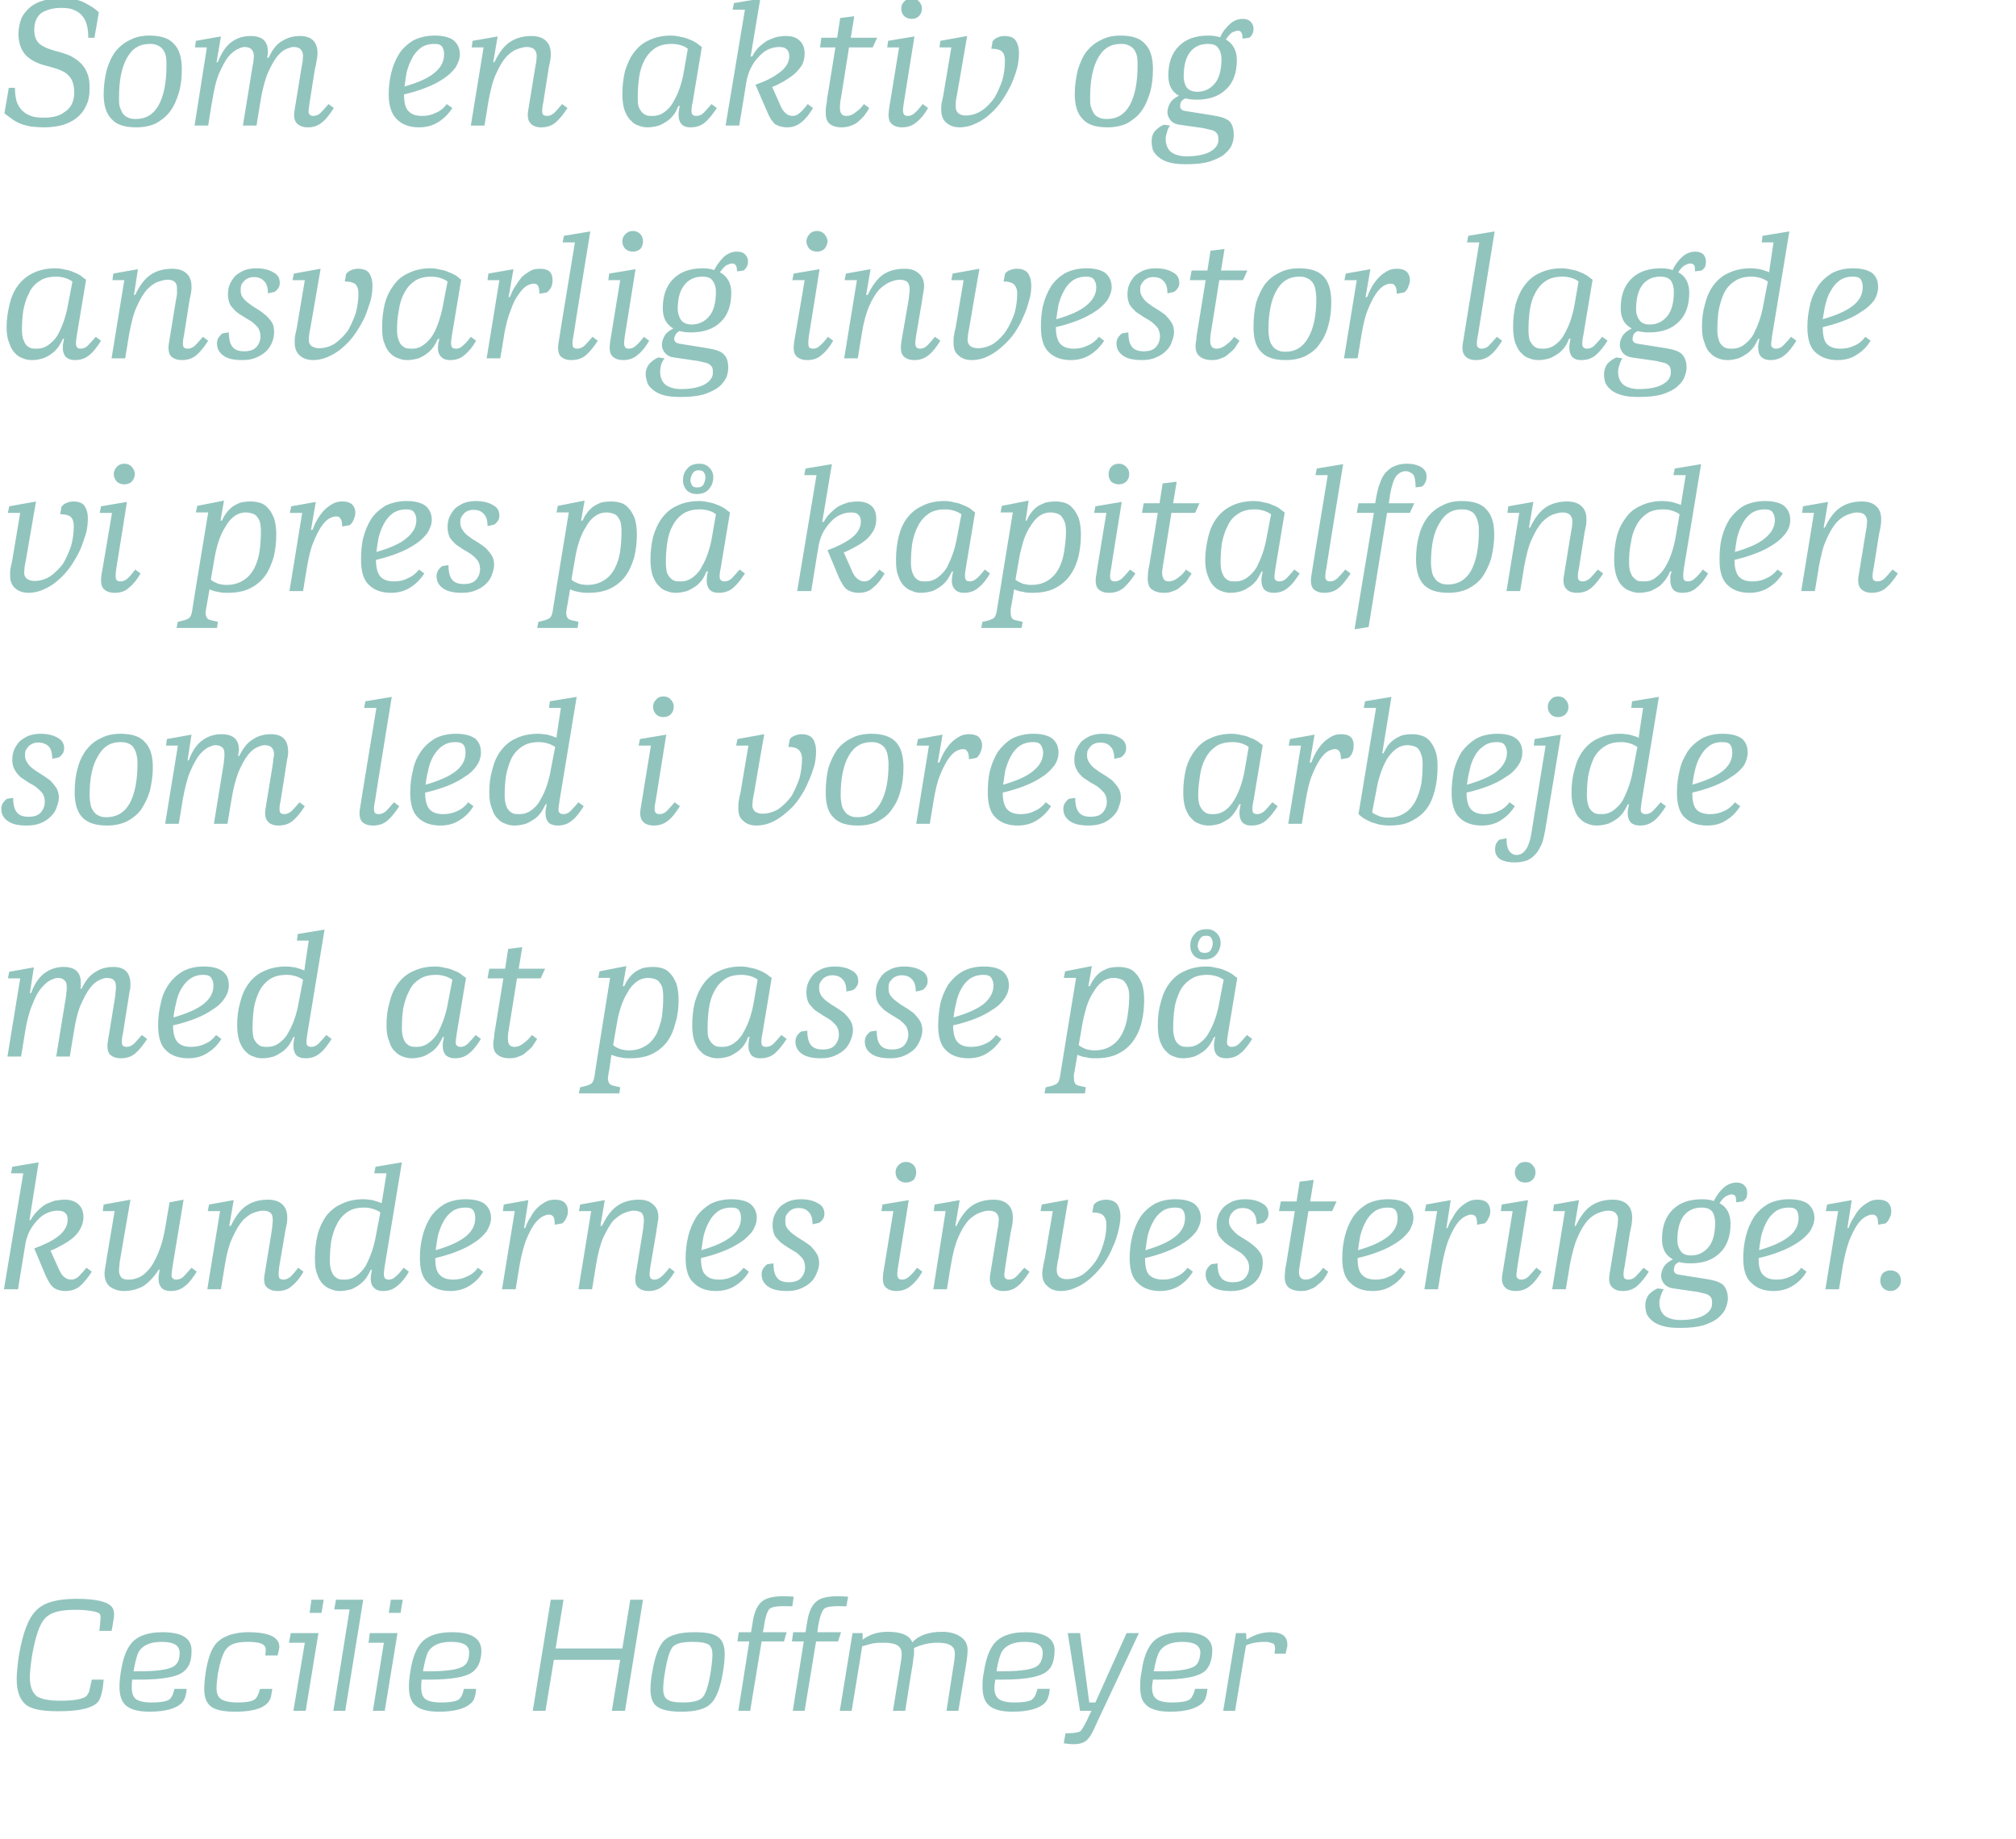
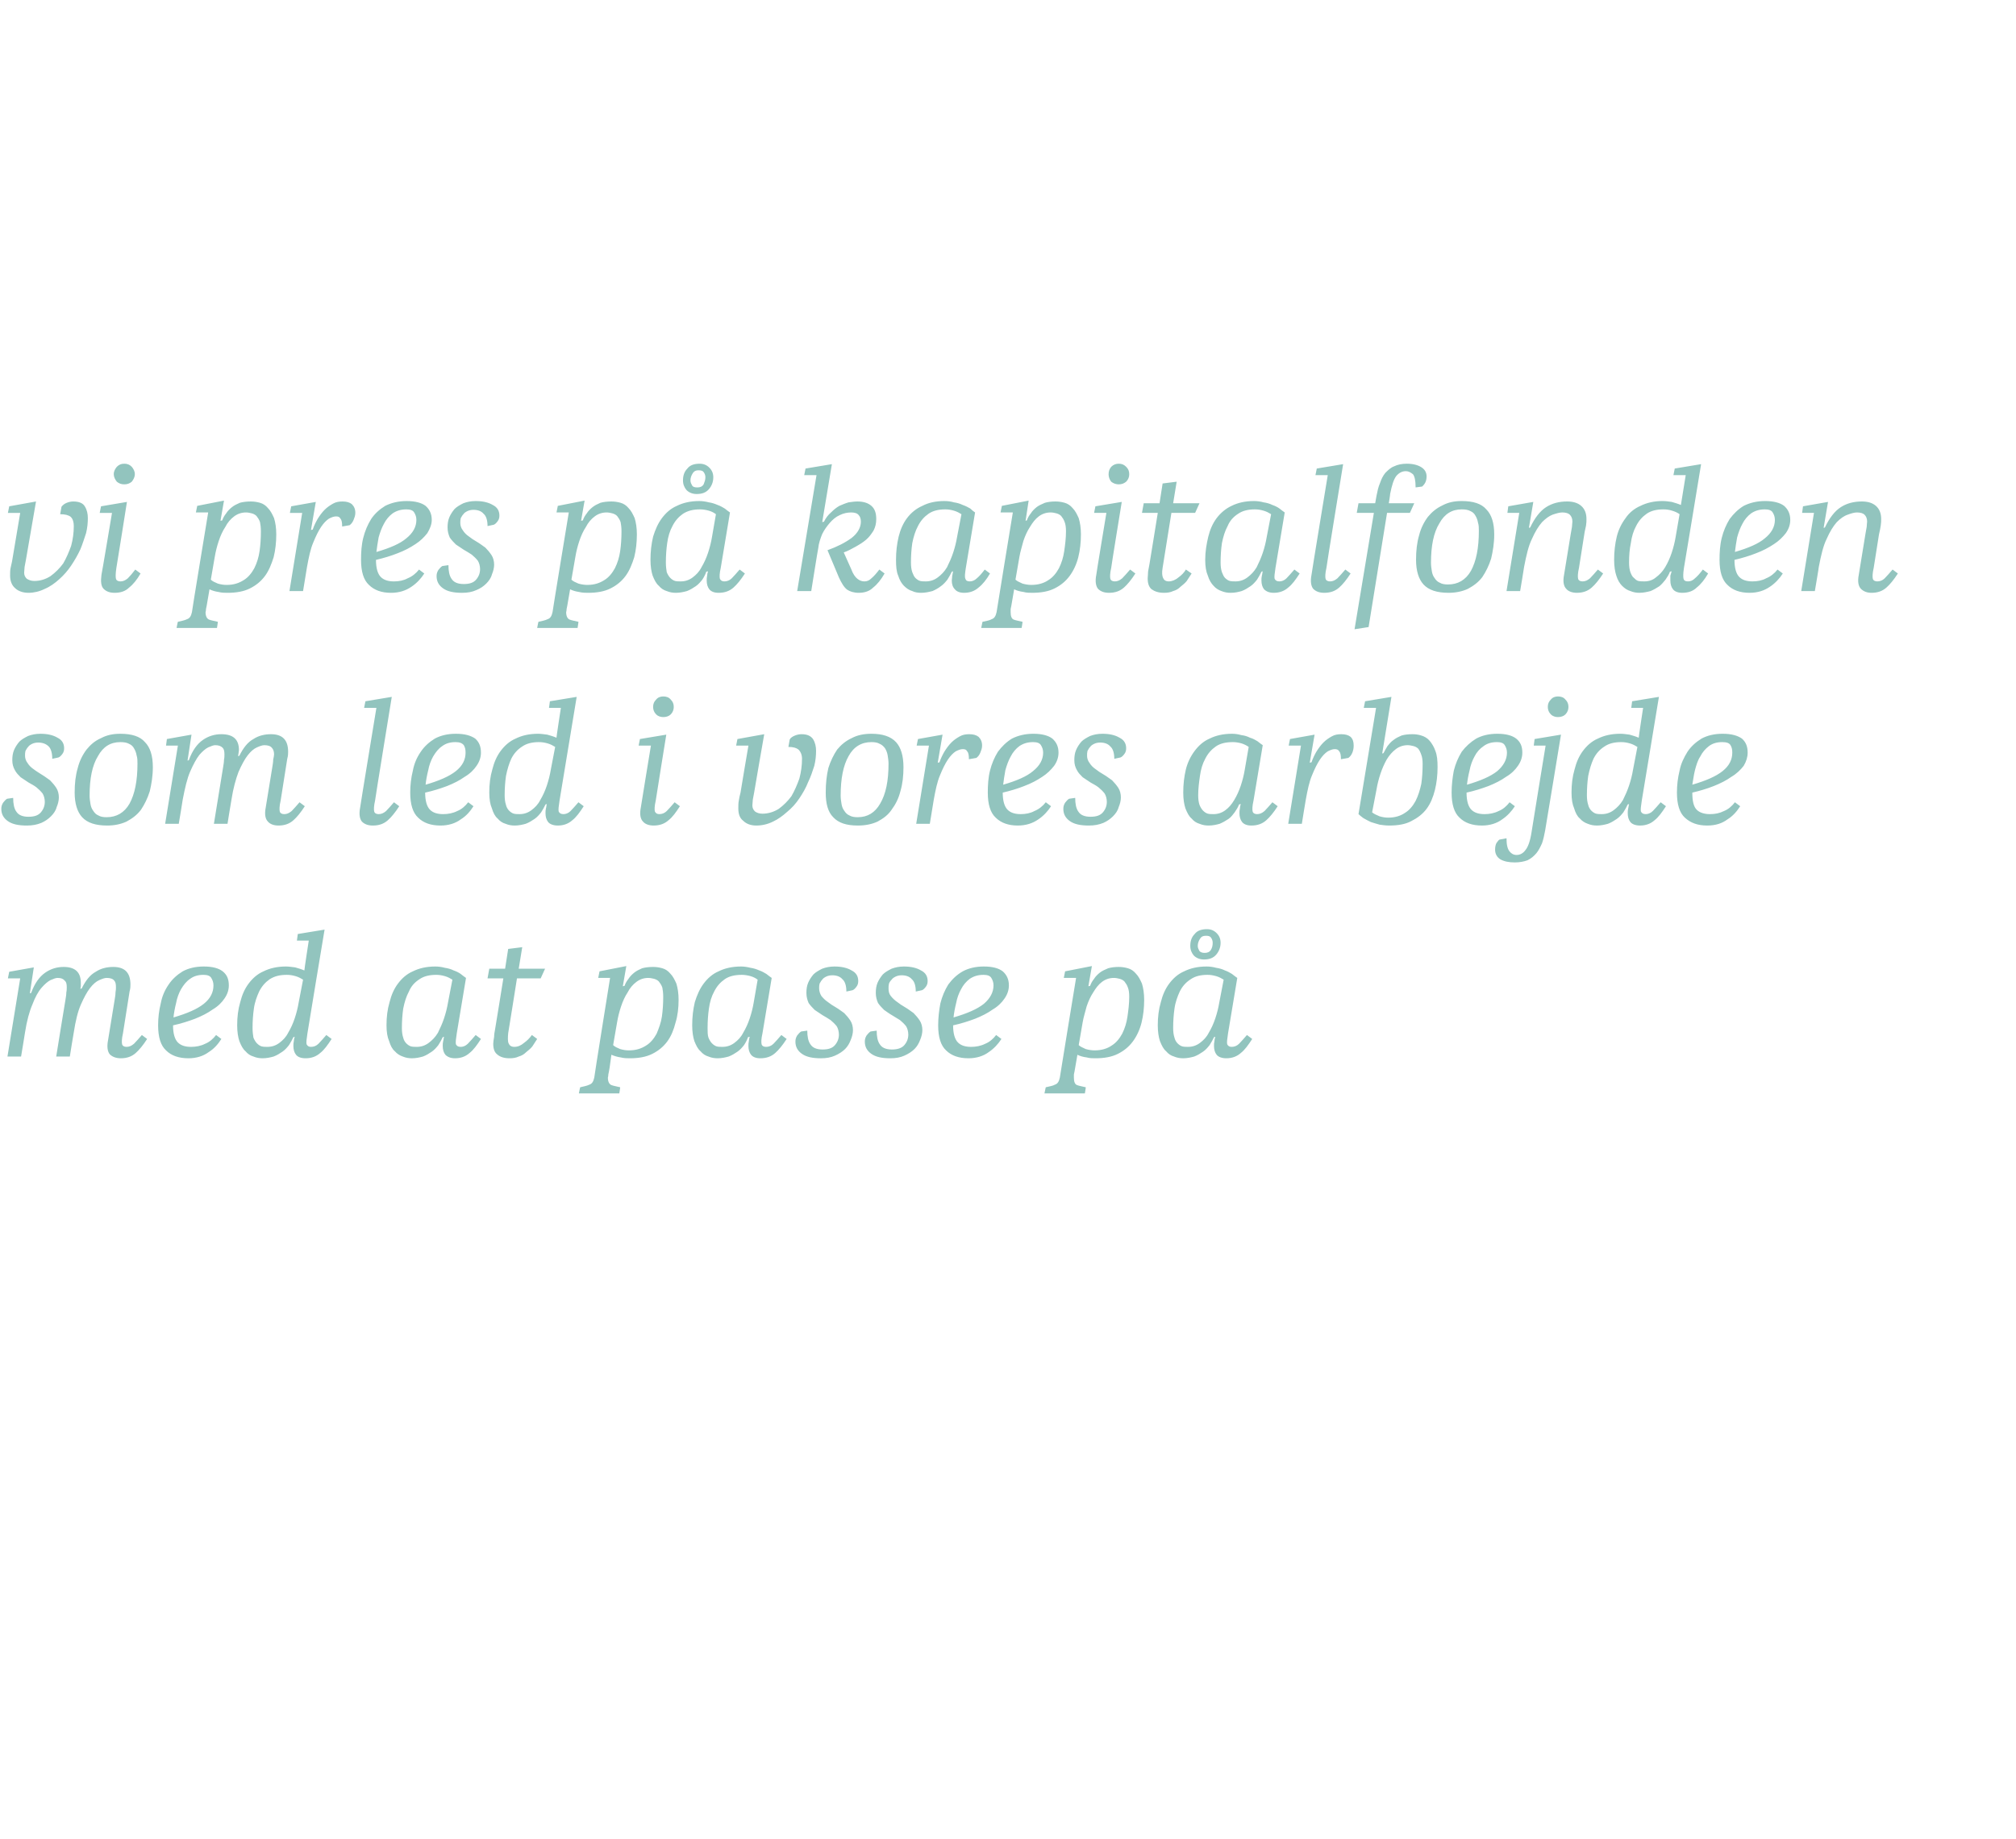
<svg xmlns="http://www.w3.org/2000/svg" height="418.8" viewBox="0 0 459 418.8" width="459">
  <g fill="#92c4be">
-     <path d="m25.4 371.4h-2.8c.2-1 .2-2 .3-3 0-.5-.1-.8-.3-1-.2-.1-.6-.3-1.1-.4-1.2-.3-2.8-.4-4.6-.4-3.2 0-5.4.6-6.6 1.9-1.3 1.3-2.2 4.1-3 8.5-.3 2.1-.5 3.7-.5 5 0 2.1.6 3.5 1.6 4.3.9.6 2.7 1 5.2 1 1.9 0 3.4-.1 4.6-.4.7-.2 1.2-.4 1.4-.6s.5-.6.7-1.1c.1-.5.3-1.4.6-2.7-.04-.01 2.7 0 2.7 0s-.19 1.85-.2 1.9c-.3 1.7-.7 2.9-1.3 3.4-1.4 1.3-4.4 1.9-8.8 1.9-3.5 0-5.9-.4-7.3-1.4-1.4-1.1-2.2-3-2.2-5.9 0-1.4.2-3.3.5-5.4.9-5.2 2.2-8.7 4.1-10.4 1.7-1.7 4.7-2.5 9-2.5 4.4 0 7.1.6 8.1 1.9.5.6.6 1.6.3 3.2-.2 1.1-.3 1.8-.4 2.2zm5 2.3c1.4-1.3 3.6-2 6.6-2 4.6 0 6.8 1.5 6.6 4.5 0 1.9-.5 3.3-1.5 4.2-1.3 1.4-4.8 2.1-10.4 2.1h-1.6c-.1.7-.1 1.3-.1 1.8 0 1.2.3 2.1.9 2.6.7.5 1.8.8 3.6.8 2.3 0 3.7-.3 4.2-.8.4-.4.8-1.1 1-2.3h2.8c-.1 1.5-.5 2.6-1.1 3.2-1.3 1.3-3.8 2-7.4 2-2.8 0-4.7-.6-5.7-1.8-.7-.8-1.1-2.1-1.1-3.9 0-.9.1-2 .3-3.3.5-3.3 1.4-5.7 2.9-7.1zm6.4.2c-2.5 0-4.2.7-5.2 2.2-.4.8-.8 2.2-1.2 4.5h1.3c4.6 0 7.3-.5 8.2-1.4.7-.6 1-1.5 1-2.8 0-1.7-1.3-2.5-4.1-2.5zm26.4 3.1h-2.8c.1-.8.1-1.2.1-1.2 0-.5-.1-.9-.4-1.1-.4-.5-1.6-.8-3.7-.8-2.2 0-3.7.4-4.6 1.3-.9.8-1.6 2.8-2.2 6-.2 1.4-.3 2.5-.3 3.2 0 1.2.3 2 1 2.5s2 .8 3.8.8c2.2 0 3.5-.3 4-.8.4-.3.8-1.1 1.1-2.3h2.8c-.1.7-.2 1.3-.3 1.8-.6 2.3-3.4 3.4-8.2 3.4-2.6 0-4.5-.4-5.5-1.2s-1.5-2.1-1.5-3.9c0-1 .1-2.4.4-4.3.5-2.8 1.2-4.8 2.2-6 1.2-1.5 3.7-2.7 7.4-2.7 4.9 0 7.2 1.2 7.1 3.5-.1.4-.2 1.1-.4 1.8zm10.5-12.7-.5 3h-2.7l.4-3zm-1.2 7.6-2.9 17.7h-2.8l2.6-15.5h-3.6l.4-2.2zm10.2-7.6-4.1 25.3h-2.7l3.7-23.1h-3.5l.4-2.2zm9 0-.5 3h-2.7l.5-3zm-1.2 7.6-2.9 17.7h-2.7l2.5-15.5h-3.5l.3-2.2zm5.8 1.8c1.4-1.3 3.6-2 6.6-2 4.6 0 6.8 1.5 6.7 4.5-.1 1.9-.6 3.3-1.6 4.2-1.3 1.4-4.8 2.1-10.4 2.1h-1.6c-.1.7-.1 1.3-.1 1.8 0 1.2.3 2.1.9 2.6.7.5 1.8.8 3.6.8 2.3 0 3.7-.3 4.2-.8.4-.4.8-1.1 1-2.3h2.8c-.1 1.5-.4 2.6-1.1 3.2-1.3 1.3-3.8 2-7.4 2-2.8 0-4.7-.6-5.7-1.8-.7-.8-1.1-2.1-1.1-3.9 0-.9.1-2 .3-3.3.5-3.3 1.4-5.7 2.9-7.1zm6.4.2c-2.5 0-4.2.7-5.2 2.2-.4.8-.8 2.2-1.2 4.5h1.4c4.5 0 7.2-.5 8.1-1.4.7-.6 1-1.5 1-2.8.1-1.7-1.3-2.5-4.1-2.5zm43.7-9.6-4.1 25.3h-3l1.9-11.6h-15.1l-1.9 11.6h-2.9l4.1-25.3h2.9l-1.8 11.1h15.2l1.8-11.1zm15.4 23.7c-1.2 1.2-3.4 1.8-6.7 1.8-2.6 0-4.4-.4-5.4-1.1-1.1-.7-1.6-2-1.6-4 0-1 .1-2.3.4-3.9.6-3.7 1.6-6.2 2.8-7.3 1.3-1.2 3.6-1.8 6.8-1.8 2.6 0 4.4.3 5.4 1.1 1 .7 1.5 2 1.5 3.8 0 1.1-.1 2.5-.4 4.2-.6 3.6-1.5 6-2.8 7.2zm.4-11.2c0-1.2-.3-1.9-.9-2.3-.7-.4-1.8-.6-3.6-.6-2.2 0-3.7.3-4.5 1.1-.7.8-1.3 2.7-1.8 5.8-.3 1.7-.4 3-.4 3.8 0 1.2.3 2 .9 2.4.7.5 1.8.7 3.6.7 2.3 0 3.8-.4 4.5-1.2s1.3-2.7 1.8-5.7c.3-1.9.4-3.2.4-4zm18.2-11c-2.9-.1-4.6 0-5.2.6-.5.5-1 1.9-1.3 4.3-.04.01-.2 1-.2 1h5.4l-.6 2.1h-5.1l-2.6 15.8h-2.7l2.5-15.8h-2.7l.3-2.1h2.8s.43-2.55.4-2.5c.4-2.4 1.2-4 2.5-4.8 1-.6 2.5-.9 4.6-.9.8 0 1.5.1 2.2.1 0 0-.3 2.2-.3 2.2zm12.3 0c-2.8-.1-4.5 0-5.1.6-.5.5-1 1.9-1.4 4.3.04.01-.1 1-.1 1h5.4l-.7 2.1h-5l-2.6 15.8h-2.7l2.5-15.8h-2.7l.3-2.1h2.8s.41-2.55.4-2.5c.4-2.4 1.2-4 2.5-4.8.9-.6 2.5-.9 4.6-.9.7 0 1.5.1 2.2.1 0 0-.4 2.2-.4 2.2zm27.2 13.6c-.01.05-1.7 10.2-1.7 10.2h-2.7l1.5-9.7s.3-1.86.3-1.9c.2-1.4.1-2.4-.3-2.8-.6-.8-1.8-1.1-3.6-1.1s-3.6.4-5.3 1.2v1.5c-.1.5-.2 1.2-.3 2.2-.04-.01-1.7 10.6-1.7 10.6h-2.8s1.92-11.67 1.9-11.7c.2-1.3.1-2.3-.4-2.8-.6-.7-1.8-1-3.5-1-1 0-1.9 0-2.8.2-.3.1-1.1.3-2.2.6.03.03-2.4 14.7-2.4 14.7h-2.7l2.9-17.7h2.3v1.5c1.6-1.2 3.5-1.8 5.7-1.8 3.1 0 5 .8 5.6 2.4 1.5-1.6 3.8-2.4 6.8-2.4 1.7 0 3.2.4 4.3 1.2 1 .7 1.5 1.7 1.5 2.9 0 .8-.1 2-.4 3.7zm7-5.7c1.4-1.3 3.6-2 6.6-2 4.5 0 6.8 1.5 6.6 4.5-.1 1.9-.5 3.3-1.5 4.2-1.4 1.4-4.8 2.1-10.4 2.1h-1.6c-.1.7-.2 1.3-.2 1.8 0 1.2.3 2.1 1 2.6.6.5 1.8.8 3.6.8 2.2 0 3.7-.3 4.1-.8.5-.4.8-1.1 1.1-2.3h2.8c-.1 1.5-.5 2.6-1.1 3.2-1.3 1.3-3.8 2-7.4 2-2.8 0-4.7-.6-5.7-1.8-.7-.8-1.1-2.1-1.1-3.9 0-.9 0-2 .3-3.3.5-3.3 1.4-5.7 2.9-7.1zm6.4.2c-2.5 0-4.2.7-5.2 2.2-.4.8-.9 2.2-1.2 4.5h1.3c4.6 0 7.3-.5 8.2-1.4.6-.6 1-1.5 1-2.8 0-1.7-1.3-2.5-4.1-2.5zm26-2s-9.68 20.73-9.7 20.7c-.7 1.7-1.5 3.2-2.3 3.8-.6.5-1.6.8-2.8.8-.8 0-1.6-.1-2.3-.2-.03 0 .4-2.3.4-2.3s.75-.01.8 0c1.2 0 2.1-.2 2.5-.4.4-.3.9-1.2 1.7-2.8-.03.03.9-1.9.9-1.9h-2.6l-2.8-17.7h2.8l2.1 15.8h1.4l7.1-15.8zm3.4 1.8c1.4-1.3 3.7-2 6.7-2 4.5 0 6.8 1.5 6.6 4.5-.1 1.9-.6 3.3-1.5 4.2-1.4 1.4-4.8 2.1-10.5 2.1h-1.5c-.1.7-.2 1.3-.2 1.8 0 1.2.3 2.1 1 2.6.6.5 1.8.8 3.5.8 2.3 0 3.7-.3 4.2-.8.4-.4.8-1.1 1.1-2.3h2.8c-.1 1.5-.5 2.6-1.1 3.2-1.4 1.3-3.8 2-7.4 2-2.8 0-4.7-.6-5.7-1.8-.8-.8-1.1-2.1-1.1-3.9 0-.9 0-2 .3-3.3.4-3.3 1.4-5.7 2.8-7.1zm6.5.2c-2.5 0-4.3.7-5.2 2.2-.5.8-.9 2.2-1.3 4.5h1.4c4.5 0 7.3-.5 8.2-1.4.6-.6.9-1.5 1-2.8 0-1.7-1.4-2.5-4.1-2.5zm23.5 2.7h-2.5c0-.1 0-.4.1-1 0-.6-.1-1-.2-1.1-.1-.2-.4-.3-.8-.4-.3-.1-.7-.2-1.2-.2-1.9 0-3.3.3-4.4.8-.03-.04-2.5 14.9-2.5 14.9h-2.7l2.9-17.7h2.3l.1 1.4s.22-.05.2 0c1.7-1.1 3.5-1.6 5.3-1.6 2.7 0 3.9 1 3.8 3.1 0 .2-.2.8-.4 1.8z" />
-     <path d="m7.8 284.3c2.2-.8 4.1-1.7 5.5-2.8s2.1-2.4 2.1-3.7c0-.7-.1-1.2-.5-1.5-.3-.4-.9-.6-1.7-.6-.9 0-1.8.2-2.6.6-.9.4-1.6 1-2.3 1.8-.6.7-1.2 1.5-1.7 2.5-.4 1-.8 2.1-.9 3.2-.02-.01-1.6 9.8-1.6 9.8h-3.2l4.4-26.4h-2.8l.3-1.5 6-1-2.1 13.2s.31-.09.3-.1c.4-.8 1-1.5 1.6-2.1s1.2-1.1 1.9-1.5c.7-.3 1.4-.6 2.1-.8.8-.1 1.4-.2 2.1-.2 1.3 0 2.3.3 3.1 1s1.2 1.7 1.2 3c0 1-.3 1.8-.7 2.6s-1 1.5-1.7 2.1-1.5 1.1-2.4 1.6-1.8 1-2.7 1.3c0 0 1.7 3.8 1.7 3.8.5 1.1.9 1.8 1.4 2.2s1 .6 1.6.6 1.1-.2 1.7-.7c.5-.5 1.1-1.2 1.8-2 0 0 1.2.9 1.2.9-.9 1.4-1.8 2.5-2.6 3.2-.9.8-2 1.2-3.4 1.2-1.1 0-2-.3-2.6-.7-.7-.5-1.3-1.5-1.9-2.8 0 0-2.6-6.2-2.6-6.2zm28.3 4.9c-1.1 1.7-2.3 2.9-3.5 3.7-1.3.7-2.7 1.1-4.4 1.1-1.3 0-2.3-.4-3.2-1-.8-.7-1.2-1.7-1.2-3 0-.5.1-1 .2-1.6.1-.5.2-1.2.3-1.9.02-.04 1.8-10.7 1.8-10.7h-2.7l.2-1.5 6.1-1.1s-2.28 13.26-2.3 13.3c-.1.6-.2 1.1-.2 1.6-.1.5-.1.9-.1 1.3 0 .6.2 1.1.5 1.5.4.4.9.5 1.7.5.6 0 1.3-.1 2.1-.4s1.6-.9 2.4-1.8 1.5-2.1 2.2-3.8c.7-1.6 1.3-3.7 1.7-6.3 0-.04.9-5.3.9-5.3l3.2-.6s-2.51 15.06-2.5 15.1c-.2 1.3-.3 2.1-.2 2.5.2.4.5.6 1 .6.6 0 1.2-.2 1.7-.7s1.1-1.2 1.8-2c0 0 1.2.9 1.2.9-.9 1.4-1.7 2.5-2.6 3.2-.9.8-2 1.2-3.3 1.2-1 0-1.8-.3-2.2-.8s-.6-1.2-.6-2c0-.4 0-.7.1-1.1 0-.3.1-.7.2-1 0 0-.3.1-.3.1zm25.7-8.5c.1-.6.2-1.2.2-1.7.1-.5.1-.9.1-1.2 0-.7-.1-1.2-.5-1.6-.4-.3-.9-.5-1.7-.5-.6 0-1.4.2-2.2.5s-1.6.9-2.4 1.7c-.8.9-1.6 2.2-2.3 3.8-.8 1.6-1.4 3.8-1.8 6.4.01-.01-.9 5.5-.9 5.5h-3.1l2.9-17.8h-2.8l.3-1.5 5.6-1-1 5.9s.39-.05.4-.1c1-2.1 2.2-3.7 3.6-4.6s3-1.3 4.8-1.3c1.3 0 2.4.3 3.2 1s1.2 1.7 1.2 3c0 .4 0 .9-.1 1.5s-.3 1.2-.4 2c0 0-1.3 7.6-1.3 7.6-.2 1.3-.2 2.1-.1 2.5s.5.6 1 .6c.6 0 1.1-.2 1.7-.7.5-.5 1.1-1.2 1.7-2 0 0 1.2.9 1.2.9-.8 1.4-1.7 2.5-2.6 3.2-.8.8-1.9 1.2-3.3 1.2-1.1 0-1.9-.3-2.5-.9s-.7-1.7-.4-3.2c0 0 1.5-9.2 1.5-9.2zm15.6 13.3c-.7 0-1.4-.1-2-.4-.7-.2-1.3-.6-1.9-1.2-.5-.5-1-1.3-1.3-2.3-.4-.9-.5-2.1-.5-3.6 0-1.9.2-3.6.6-5.3.4-1.6 1.1-3 1.9-4.2.9-1.2 2.1-2.2 3.5-2.8 1.4-.7 3-1.1 5-1.1.7 0 1.4.1 2.1.2.7.2 1.4.4 2.1.7-.01-.01 1.1-6.8 1.1-6.8h-2.8l.3-1.5 6-1s-3.88 23.56-3.9 23.6c-.2 1.3-.3 2.1-.1 2.5.1.4.4.6 1 .6.5 0 1.1-.2 1.6-.7.6-.5 1.2-1.2 1.8-2 0 0 1.2.9 1.2.9-.8 1.4-1.7 2.5-2.6 3.2-.9.8-2 1.2-3.3 1.2-1 0-1.7-.3-2.1-.8-.5-.5-.7-1.2-.7-2 0-.4.1-.7.1-1.1.1-.3.1-.7.2-1 0 0-.3.1-.3.1-.3.6-.6 1.2-1 1.8-.4.5-.9 1.1-1.5 1.5-.5.4-1.2.8-1.9 1.1-.8.2-1.6.4-2.6.4zm1.1-2.6c1 0 1.9-.3 2.7-.9s1.5-1.3 2.1-2.3c.5-1 1-2.1 1.4-3.3s.7-2.4.9-3.6c0 0 1-5.2 1-5.2-.4-.3-1-.6-1.7-.8-.6-.2-1.3-.3-2-.3-1.5 0-2.8.3-3.8 1s-1.8 1.6-2.4 2.8c-.6 1.1-1 2.4-1.3 3.9-.2 1.4-.3 2.9-.3 4.4 0 .9.1 1.6.3 2.2.2.5.4 1 .7 1.3.4.3.7.6 1.1.7s.9.1 1.3.1zm27.5-18.3c2 0 3.5.4 4.4 1.1.9.8 1.4 1.8 1.4 3.2 0 1-.4 2-1 3-.7.9-1.6 1.8-2.7 2.5-1.2.8-2.5 1.5-4.1 2.1-1.5.6-3.2 1.1-4.9 1.5 0 1.9.3 3.2 1.1 3.9.7.7 1.7 1 3 1 1.1 0 2.1-.2 3.1-.7 1-.4 1.9-1.1 2.5-2 0 0 1.2.9 1.2.9-.6 1.1-1.6 2.2-2.8 3-1.3.9-2.8 1.4-4.7 1.4-2.1 0-3.8-.6-5-1.8-1.3-1.1-1.9-3-1.9-5.7 0-1.7.2-3.4.6-5s1-3 1.8-4.3c.8-1.2 1.9-2.2 3.2-3 1.3-.7 3-1.1 4.8-1.1zm0 1.9c-1.2 0-2.3.3-3.1.9s-1.5 1.4-2 2.4c-.5.9-.9 2-1.2 3.1-.2 1.2-.4 2.3-.5 3.3 3.1-.9 5.3-1.9 6.8-3.1s2.2-2.6 2.2-4.2c0-.7-.1-1.2-.4-1.7s-.9-.7-1.8-.7zm13.6 4.6c.3-.9.7-1.7 1.2-2.4.4-.8.9-1.5 1.5-2.1s1.2-1 1.9-1.4 1.4-.5 2.2-.5c.9 0 1.6.2 2.1.6.5.5.8 1.1.8 2 0 .6-.1 1.1-.4 1.6-.2.5-.5.9-.9 1.2 0 0-1.7.3-1.7.3 0-.9-.1-1.5-.3-1.8-.3-.4-.6-.5-1.1-.5-.4 0-.9.2-1.5.5-.6.4-1.3 1-1.9 1.9s-1.2 2.1-1.8 3.6c-.5 1.4-1 3.3-1.4 5.5.02-.01-.9 5.5-.9 5.5h-3.1l2.9-17.8h-2.7l.2-1.5 5.6-1-1 6.4s.31-.12.3-.1zm26.7 1.1c.1-.6.2-1.2.2-1.7.1-.5.1-.9.1-1.2 0-.7-.2-1.2-.5-1.6-.4-.3-1-.5-1.8-.5-.6 0-1.3.2-2.1.5s-1.6.9-2.5 1.7c-.8.9-1.5 2.2-2.3 3.8-.7 1.6-1.3 3.8-1.7 6.4-.01-.01-.9 5.5-.9 5.5h-3.1l2.9-17.8h-2.8l.3-1.5 5.6-1-1 5.9s.36-.05.4-.1c1-2.1 2.2-3.7 3.6-4.6 1.3-.9 3-1.3 4.8-1.3 1.3 0 2.3.3 3.1 1 .9.7 1.3 1.7 1.3 3 0 .4-.1.9-.2 1.5s-.2 1.2-.3 2c0 0-1.3 7.6-1.3 7.6-.2 1.3-.3 2.1-.1 2.5.1.4.4.6 1 .6.5 0 1.1-.2 1.6-.7.6-.5 1.2-1.2 1.8-2 0 0 1.2.9 1.2.9-.8 1.4-1.7 2.5-2.6 3.2-.9.8-2 1.2-3.3 1.2-1.1 0-1.9-.3-2.5-.9s-.7-1.7-.4-3.2c0 0 1.5-9.2 1.5-9.2zm20.2-7.6c2 0 3.5.4 4.4 1.1.9.8 1.4 1.8 1.4 3.2 0 1-.4 2-1 3-.7.9-1.6 1.8-2.7 2.5-1.2.8-2.5 1.5-4.1 2.1-1.5.6-3.2 1.1-4.9 1.5 0 1.9.3 3.2 1.1 3.9.7.7 1.7 1 3 1 1.1 0 2.1-.2 3.1-.7 1-.4 1.8-1.1 2.5-2 0 0 1.2.9 1.2.9-.6 1.1-1.6 2.2-2.8 3-1.3.9-2.8 1.4-4.7 1.4-2.1 0-3.8-.6-5-1.8-1.3-1.1-1.9-3-1.9-5.7 0-1.7.2-3.4.6-5s1-3 1.8-4.3c.8-1.2 1.9-2.2 3.2-3 1.3-.7 3-1.1 4.8-1.1zm0 1.9c-1.2 0-2.3.3-3.1.9s-1.5 1.4-2 2.4c-.5.9-.9 2-1.2 3.1-.2 1.2-.4 2.3-.5 3.3 3.1-.9 5.3-1.9 6.8-3.1s2.2-2.6 2.2-4.2c0-.7-.1-1.2-.4-1.7s-.9-.7-1.8-.7zm13.1 17c1.2 0 2.2-.3 2.8-1s.9-1.5.9-2.4c0-.7-.2-1.4-.5-1.9-.4-.5-.9-1-1.4-1.4-.6-.4-1.2-.7-1.8-1.1-.7-.4-1.2-.8-1.8-1.2-.5-.5-1-1-1.4-1.6-.3-.7-.5-1.4-.5-2.3 0-.8.1-1.6.4-2.3s.7-1.3 1.2-1.9c.5-.5 1.2-.9 2-1.3.8-.3 1.7-.5 2.8-.5 1.6 0 2.9.3 3.9.9 1 .5 1.5 1.3 1.5 2.4 0 .5-.1.9-.4 1.3s-.6.7-.9.8c0 0-1.4.3-1.4.3 0-1.3-.3-2.3-.9-2.8-.5-.6-1.3-.9-2.3-.9-.5 0-1 .1-1.4.3s-.7.4-.9.7c-.3.3-.5.6-.6.9-.1.4-.1.7-.1 1.1 0 .6.1 1.2.5 1.7s.9 1 1.5 1.4c.5.4 1.1.8 1.8 1.2s1.3.9 1.9 1.3c.5.5 1 1.1 1.4 1.7s.6 1.4.6 2.2c0 .7-.2 1.5-.5 2.2-.3.8-.7 1.5-1.3 2.1s-1.4 1.1-2.3 1.5-1.9.6-3.2.6c-1.9 0-3.3-.3-4.3-1s-1.5-1.6-1.5-2.8c0-.5.1-.9.4-1.4.3-.4.6-.7.9-.9 0 0 1.4-.2 1.4-.2 0 1.3.2 2.4.7 3.1.5.8 1.4 1.2 2.8 1.2zm24.3-25c0-.7.2-1.2.7-1.7s1-.7 1.7-.7c.6 0 1.2.2 1.7.7.4.5.6 1 .6 1.7 0 .6-.2 1.2-.6 1.7-.5.4-1.1.6-1.7.6-.7 0-1.2-.2-1.7-.6-.5-.5-.7-1.1-.7-1.7zm.6 21.3c-.2 1.3-.3 2.1-.1 2.5.1.4.4.6 1 .6.5 0 1.1-.2 1.6-.7.6-.5 1.2-1.2 1.8-2 0 0 1.2.9 1.2.9-.8 1.4-1.7 2.5-2.6 3.2-.9.8-2 1.2-3.3 1.2-1.1 0-1.9-.3-2.5-.9s-.7-1.7-.5-3.2c.01 0 2.3-14.1 2.3-14.1h-2.7l.2-1.5 6-1s-2.39 14.96-2.4 15zm22.5-7.6c.1-.6.2-1.2.3-1.7 0-.5.1-.9.1-1.2 0-.7-.2-1.2-.6-1.6-.3-.3-.9-.5-1.7-.5-.6 0-1.3.2-2.1.5s-1.7.9-2.5 1.7c-.8.9-1.6 2.2-2.3 3.8s-1.3 3.8-1.7 6.4c-.04-.01-.9 5.5-.9 5.5h-3.1l2.8-17.8h-2.7l.2-1.5 5.7-1-1 5.9s.33-.05.3-.1c1-2.1 2.2-3.7 3.6-4.6s3-1.3 4.9-1.3c1.2 0 2.3.3 3.1 1s1.2 1.7 1.2 3c0 .4 0 .9-.1 1.5s-.2 1.2-.4 2c0 0-1.2 7.6-1.2 7.6-.2 1.3-.3 2.1-.2 2.5.2.4.5.6 1 .6.6 0 1.2-.2 1.7-.7s1.1-1.2 1.8-2c0 0 1.2.9 1.2.9-.9 1.4-1.7 2.5-2.6 3.2-.9.8-2 1.2-3.3 1.2-1.1 0-1.9-.3-2.5-.9s-.8-1.7-.5-3.2c0 0 1.5-9.2 1.5-9.2zm28.1-3.7c0 1-.2 2.2-.5 3.4s-.7 2.5-1.3 3.7c-.5 1.3-1.2 2.5-2 3.7-.9 1.2-1.8 2.2-2.8 3.1s-2.1 1.7-3.3 2.2c-1.2.6-2.4.9-3.7.9s-2.3-.4-3-1.1c-.8-.6-1.2-1.6-1.2-2.8 0-.6.1-1.2.2-1.7.1-.6.2-1.2.4-1.9-.04-.04 1.8-10.7 1.8-10.7h-2.8l.3-1.5 6-1.1s-2.25 13.26-2.2 13.3c-.2.6-.2 1.1-.3 1.6-.1.4-.1.9-.1 1.3 0 .6.2 1 .6 1.4.4.3 1 .5 1.6.5 1.4 0 2.7-.4 3.8-1.1 1.1-.8 2-1.8 2.8-2.9.8-1.2 1.4-2.6 1.8-4 .5-1.5.7-3 .7-4.5 0-.9-.3-1.6-.8-2.1-.5-.4-1.3-.6-2.4-.6 0 0 .3-1.7.3-1.7.3-.4.7-.7 1.2-.9.6-.2 1.1-.3 1.6-.3 1.2 0 2.1.4 2.6 1.1.5.8.7 1.7.7 2.7zm12.5-3.9c2 0 3.5.4 4.4 1.1.9.8 1.4 1.8 1.4 3.2 0 1-.4 2-1 3-.7.9-1.6 1.8-2.7 2.5-1.2.8-2.5 1.5-4.1 2.1-1.5.6-3.2 1.1-4.9 1.5 0 1.9.3 3.2 1 3.9.8.7 1.8 1 3.1 1 1.1 0 2.1-.2 3.1-.7 1-.4 1.8-1.1 2.5-2 0 0 1.2.9 1.2.9-.7 1.1-1.6 2.2-2.8 3-1.3.9-2.8 1.4-4.7 1.4-2.1 0-3.8-.6-5-1.8-1.3-1.1-1.9-3-1.9-5.7 0-1.7.2-3.4.6-5s1-3 1.8-4.3c.8-1.2 1.9-2.2 3.2-3 1.3-.7 2.9-1.1 4.8-1.1zm0 1.9c-1.3 0-2.3.3-3.1.9s-1.5 1.4-2 2.4c-.5.9-.9 2-1.2 3.1-.2 1.2-.4 2.3-.5 3.3 3.1-.9 5.3-1.9 6.8-3.1s2.2-2.6 2.2-4.2c0-.7-.1-1.2-.4-1.7s-.9-.7-1.8-.7zm13.1 17c1.2 0 2.2-.3 2.8-1s.9-1.5.9-2.4c0-.7-.2-1.4-.6-1.9-.3-.5-.8-1-1.3-1.4-.6-.4-1.2-.7-1.8-1.1-.7-.4-1.3-.8-1.8-1.2-.5-.5-1-1-1.4-1.6-.3-.7-.5-1.4-.5-2.3 0-.8.1-1.6.4-2.3.2-.7.7-1.3 1.2-1.9.5-.5 1.2-.9 2-1.3.8-.3 1.7-.5 2.8-.5 1.6 0 2.9.3 3.9.9 1 .5 1.5 1.3 1.5 2.4 0 .5-.1.9-.4 1.3s-.6.7-.9.8c0 0-1.4.3-1.4.3 0-1.3-.3-2.3-.9-2.8-.5-.6-1.3-.9-2.3-.9-.5 0-1 .1-1.4.3s-.7.4-.9.7c-.3.3-.5.6-.6.9-.1.4-.2.7-.2 1.1 0 .6.2 1.2.6 1.7s.9 1 1.4 1.4c.6.4 1.2.8 1.9 1.2s1.3.9 1.8 1.3c.6.5 1.1 1.1 1.5 1.7s.5 1.4.5 2.2c0 .7-.1 1.5-.4 2.2-.3.8-.7 1.5-1.3 2.1s-1.4 1.1-2.3 1.5-1.9.6-3.2.6c-1.9 0-3.4-.3-4.3-1-1-.7-1.5-1.6-1.5-2.8 0-.5.1-.9.4-1.4.3-.4.6-.7.9-.9 0 0 1.4-.2 1.4-.2 0 1.3.2 2.4.7 3.1.5.8 1.4 1.2 2.8 1.2zm21.7-2.4c-.3.6-.6 1.1-1 1.7-.4.5-.9.9-1.4 1.3-.5.5-1.1.8-1.7 1-.6.3-1.3.4-2.1.4-1.2 0-2.2-.3-2.8-.8s-.9-1.3-.9-2.5c0-.4.1-1 .1-1.6.1-.5.2-1.1.3-1.6 0 .03 1.9-11.7 1.9-11.7h-3.6l.4-2.2h3.6l.7-4.5 3.2-.4-.8 4.9h6l-1 2.2h-5.4s-1.99 12.46-2 12.5c-.2 1.1-.2 1.9 0 2.3.2.5.7.8 1.4.8s1.5-.3 2.2-.9c.7-.5 1.3-1.1 1.7-1.8 0 0 1.2.9 1.2.9zm13.6-16.5c2 0 3.5.4 4.4 1.1.9.8 1.4 1.8 1.4 3.2 0 1-.4 2-1 3-.7.9-1.6 1.8-2.7 2.5-1.2.8-2.5 1.5-4.1 2.1-1.5.6-3.2 1.1-4.9 1.5 0 1.9.3 3.2 1.1 3.9.7.7 1.7 1 3 1 1.1 0 2.1-.2 3.1-.7 1-.4 1.8-1.1 2.5-2 0 0 1.2.9 1.2.9-.6 1.1-1.6 2.2-2.8 3-1.3.9-2.8 1.4-4.7 1.4-2.1 0-3.8-.6-5-1.8-1.3-1.1-1.9-3-1.9-5.7 0-1.7.2-3.4.6-5s1-3 1.8-4.3c.8-1.2 1.9-2.2 3.2-3 1.3-.7 3-1.1 4.8-1.1zm0 1.9c-1.2 0-2.3.3-3.1.9s-1.5 1.4-2 2.4c-.5.9-.9 2-1.2 3.1-.2 1.2-.4 2.3-.5 3.3 3.1-.9 5.3-1.9 6.8-3.1s2.2-2.6 2.2-4.2c0-.7-.1-1.2-.4-1.7s-.9-.7-1.8-.7zm13.6 4.6c.3-.9.7-1.7 1.2-2.4.4-.8.9-1.5 1.5-2.1s1.2-1 1.9-1.4 1.4-.5 2.2-.5c.9 0 1.6.2 2.1.6.5.5.8 1.1.8 2 0 .6-.1 1.1-.4 1.6-.2.5-.5.9-.9 1.2 0 0-1.7.3-1.7.3 0-.9-.1-1.5-.3-1.8-.3-.4-.6-.5-1.1-.5-.4 0-.9.2-1.5.5-.7.4-1.3 1-1.9 1.9s-1.2 2.1-1.8 3.6c-.5 1.4-1 3.3-1.4 5.5.02-.01-.9 5.5-.9 5.5h-3.1l2.9-17.8h-2.8l.3-1.5 5.6-1-1 6.4s.31-.12.3-.1zm15.3-12.6c0-.7.2-1.2.7-1.7.4-.5 1-.7 1.7-.7.6 0 1.2.2 1.6.7.5.5.7 1 .7 1.7 0 .6-.2 1.2-.7 1.7-.4.4-1 .6-1.6.6-.7 0-1.3-.2-1.7-.6-.5-.5-.7-1.1-.7-1.7zm.6 21.3c-.2 1.3-.3 2.1-.2 2.5.2.4.5.6 1.1.6.5 0 1.1-.2 1.6-.7s1.1-1.2 1.8-2c0 0 1.2.9 1.2.9-.9 1.4-1.7 2.5-2.6 3.2-.9.8-2 1.2-3.3 1.2-1.1 0-2-.3-2.5-.9-.6-.6-.8-1.7-.5-3.2 0 0 2.3-14.1 2.3-14.1h-2.7l.2-1.5 6-1s-2.4 14.96-2.4 15zm22.5-7.6c.1-.6.2-1.2.3-1.7 0-.5.1-.9.1-1.2 0-.7-.2-1.2-.6-1.6-.3-.3-.9-.5-1.7-.5-.6 0-1.3.2-2.1.5-.9.3-1.7.9-2.5 1.7-.8.9-1.6 2.2-2.3 3.8s-1.3 3.8-1.8 6.4c.04-.01-.9 5.5-.9 5.5h-3.1l2.9-17.8h-2.7l.2-1.5 5.7-1-1 5.9s.32-.05.3-.1c1-2.1 2.2-3.7 3.6-4.6s3-1.3 4.8-1.3c1.3 0 2.4.3 3.2 1s1.2 1.7 1.2 3c0 .4 0 .9-.1 1.5s-.2 1.2-.4 2c0 0-1.2 7.6-1.2 7.6-.3 1.3-.3 2.1-.2 2.5s.5.6 1 .6c.6 0 1.2-.2 1.7-.7s1.1-1.2 1.8-2c0 0 1.2.9 1.2.9-.9 1.4-1.8 2.5-2.6 3.2-.9.8-2 1.2-3.4 1.2-1 0-1.8-.3-2.4-.9s-.8-1.7-.5-3.2c0 0 1.5-9.2 1.5-9.2zm16.9 7c-1 0-1.9-.1-2.6-.3-.5.2-.8.5-1 .8-.1.4-.2.7-.2 1 0 .6.4 1 1.3 1.1 0 0 6.3 1 6.3 1 1.8.3 3 .7 3.7 1.4.6.7 1 1.7 1 3 0 .7-.2 1.4-.5 2.2s-.9 1.5-1.7 2.2-1.9 1.2-3.3 1.7c-1.4.4-3.2.6-5.4.6-1.5 0-2.8-.1-3.8-.4-1.1-.3-1.9-.7-2.5-1.2s-1-1-1.3-1.6c-.2-.7-.3-1.3-.3-2 0-.9.3-1.7.8-2.4.6-.6 1.3-1.1 2-1.4 0 0 1.4.2 1.4.2-.3.4-.5.9-.7 1.5s-.3 1.1-.3 1.5c0 1.3.4 2.3 1.2 3 .8.6 2 1 3.5 1 2.5 0 4.3-.4 5.5-1.1s1.8-1.6 1.8-2.6c0-.4 0-.8-.1-1.1s-.2-.5-.5-.7c-.2-.2-.6-.4-1-.5s-1-.2-1.7-.4c0 0-5.6-.8-5.6-.8-.7-.1-1.4-.4-1.9-.9-.5-.6-.8-1.2-.8-2 0-.6.2-1.3.6-2 .4-.6 1-1.2 2.1-1.7-1.7-.9-2.5-2.4-2.5-4.6 0-2.9.8-5.1 2.4-6.7s3.8-2.4 6.7-2.4c1 0 1.9.1 2.7.4.6-1.2 1.3-2.2 2.2-3s1.9-1.2 3-1.2c.7 0 1.3.2 1.7.6.5.5.7 1 .7 1.7 0 .5-.1.8-.2 1.2-.2.3-.5.6-.8.8 0 0-1.5.2-1.5.2 0-.7-.1-1.2-.2-1.4-.2-.3-.5-.4-.9-.4-.3 0-.8.2-1.2.4-.5.3-1 .8-1.5 1.6 1.7.9 2.5 2.5 2.5 4.7 0 2.8-.8 5.1-2.4 6.6-1.6 1.6-3.8 2.4-6.7 2.4zm.1-1.8c1.7 0 3-.7 4-1.9s1.5-3.1 1.5-5.6c0-.9-.2-1.7-.6-2.4-.5-.7-1.3-1-2.5-1-1.7 0-3 .6-4 1.8-1 1.3-1.5 3.1-1.5 5.7 0 .8.2 1.6.7 2.3.4.7 1.2 1.1 2.4 1.1zm22.3-12.8c2 0 3.5.4 4.4 1.1.9.8 1.4 1.8 1.4 3.2 0 1-.4 2-1 3-.7.9-1.6 1.8-2.7 2.5-1.2.8-2.5 1.5-4.1 2.1-1.5.6-3.2 1.1-4.9 1.5 0 1.9.3 3.2 1.1 3.9.7.7 1.7 1 3 1 1.1 0 2.1-.2 3.1-.7 1-.4 1.9-1.1 2.5-2 0 0 1.2.9 1.2.9-.6 1.1-1.6 2.2-2.8 3-1.3.9-2.8 1.4-4.7 1.4-2.1 0-3.8-.6-5-1.8-1.3-1.1-1.9-3-1.9-5.7 0-1.7.2-3.4.6-5s1-3 1.8-4.3c.8-1.2 1.9-2.2 3.2-3 1.3-.7 3-1.1 4.8-1.1zm0 1.9c-1.2 0-2.3.3-3.1.9s-1.5 1.4-2 2.4c-.5.9-.9 2-1.2 3.1-.2 1.2-.4 2.3-.5 3.3 3.1-.9 5.3-1.9 6.8-3.1s2.2-2.6 2.2-4.2c0-.7-.1-1.2-.4-1.7s-.9-.7-1.8-.7zm13.6 4.6c.3-.9.7-1.7 1.2-2.4.4-.8.9-1.5 1.5-2.1s1.2-1 1.9-1.4 1.4-.5 2.2-.5c.9 0 1.6.2 2.1.6.5.5.8 1.1.8 2 0 .6-.1 1.1-.4 1.6-.2.5-.5.9-.9 1.2 0 0-1.7.3-1.7.3 0-.9-.1-1.5-.3-1.8-.3-.4-.6-.5-1.1-.5-.4 0-.9.2-1.5.5-.7.4-1.3 1-1.9 1.9s-1.2 2.1-1.8 3.6c-.5 1.4-1 3.3-1.4 5.5.02-.01-.9 5.5-.9 5.5h-3.1l2.9-17.8h-2.8l.3-1.5 5.6-1-1 6.4s.31-.12.3-.1zm11.9 12c0 .7-.2 1.2-.7 1.7s-1 .7-1.7.7c-.6 0-1.2-.2-1.7-.7-.4-.5-.6-1-.6-1.7 0-.6.2-1.2.6-1.7.5-.4 1.1-.6 1.7-.6.7 0 1.2.2 1.7.6.5.5.7 1.1.7 1.7z" />
    <path d="m28 235.3c-.3 1.3-.3 2.1-.2 2.5s.5.6 1 .6c.6 0 1.1-.2 1.7-.7.5-.5 1.1-1.2 1.8-2 0 0 1.2.9 1.2.9-.9 1.4-1.8 2.5-2.6 3.2-.9.8-2 1.2-3.4 1.2-1 0-1.9-.3-2.5-.9-.5-.6-.7-1.7-.4-3.2 0 0 1.5-9.2 1.5-9.2.1-.6.2-1.2.2-1.7.1-.5.1-.9.1-1.2 0-.7-.1-1.2-.4-1.5-.3-.4-.9-.6-1.7-.6-.5 0-1 .2-1.7.5s-1.4.9-2.1 1.8-1.4 2.2-2.1 3.8-1.2 3.7-1.6 6.3c-.03-.01-.9 5.5-.9 5.5h-3.1s2.08-12.91 2.1-12.9c.1-.6.2-1.2.2-1.7.1-.4.1-.9.1-1.2 0-.7-.1-1.2-.5-1.5-.3-.4-.8-.6-1.6-.6-.4 0-.9.2-1.6.5-.6.3-1.3.9-2 1.7-.8.9-1.5 2.2-2.1 3.8-.7 1.6-1.3 3.8-1.7 6.4.02-.01-.9 5.5-.9 5.5h-3.1l2.9-17.8h-2.8l.3-1.5 5.6-1-.9 5.9s.3-.05.3-.1c.8-2.2 1.9-3.7 3.2-4.6s2.7-1.3 4.2-1.3c2.6 0 3.9 1.2 3.9 3.6v.8c0 .2-.1.4-.1.6 0 0 .3-.1.3-.1.9-1.8 1.9-3.1 3.2-3.8 1.2-.8 2.6-1.1 4-1.1 2.6 0 3.9 1.3 3.9 4 0 .4 0 .9-.2 1.6-.1.6-.2 1.2-.3 1.9 0 0-1.2 7.6-1.2 7.6zm18.4-15.2c2 0 3.4.4 4.3 1.1 1 .8 1.4 1.8 1.4 3.2 0 1-.3 2-1 3-.6.9-1.5 1.8-2.7 2.5-1.1.8-2.5 1.5-4 2.1-1.6.6-3.2 1.1-5 1.5 0 1.9.4 3.2 1.1 3.9s1.7 1 3 1c1.1 0 2.2-.2 3.2-.7 1-.4 1.8-1.1 2.5-2 0 0 1.2.9 1.2.9-.7 1.1-1.6 2.2-2.9 3-1.2.9-2.8 1.4-4.6 1.4-2.2 0-3.9-.6-5.1-1.8-1.2-1.1-1.8-3-1.8-5.7 0-1.7.2-3.4.6-5 .3-1.6.9-3 1.8-4.3.8-1.2 1.9-2.2 3.2-3 1.3-.7 2.9-1.1 4.8-1.1zm-.1 1.9c-1.2 0-2.2.3-3 .9-.9.6-1.5 1.4-2.1 2.4-.5.9-.9 2-1.1 3.1-.3 1.2-.5 2.3-.6 3.3 3.1-.9 5.4-1.9 6.9-3.1s2.2-2.6 2.2-4.2c0-.7-.2-1.2-.5-1.7s-.9-.7-1.8-.7zm13.5 19c-.7 0-1.4-.1-2.1-.4-.7-.2-1.3-.6-1.8-1.2-.6-.5-1-1.3-1.4-2.3-.3-.9-.5-2.1-.5-3.6 0-1.9.2-3.6.7-5.3.4-1.6 1-3 1.9-4.2s2-2.2 3.4-2.8c1.4-.7 3.1-1.1 5.1-1.1.6 0 1.3.1 2.1.2.7.2 1.4.4 2.1.7-.05-.01 1-6.8 1-6.8h-2.7l.2-1.5 6.1-1s-3.92 23.56-3.9 23.6c-.2 1.3-.3 2.1-.2 2.5.2.4.5.6 1 .6.6 0 1.2-.2 1.7-.7s1.1-1.2 1.8-2c0 0 1.2.9 1.2.9-.9 1.4-1.7 2.5-2.6 3.2-.9.8-2 1.2-3.3 1.2-1.1 0-1.8-.3-2.2-.8s-.6-1.2-.6-2c0-.4 0-.7.1-1.1 0-.3.1-.7.2-1 0 0-.3.1-.3.1-.3.6-.6 1.2-1 1.8-.4.5-.9 1.1-1.5 1.5s-1.2.8-2 1.1c-.7.2-1.6.4-2.5.4zm1.1-2.6c1 0 1.9-.3 2.7-.9s1.5-1.3 2-2.3c.6-1 1.1-2.1 1.5-3.3s.7-2.4.9-3.6c0 0 1-5.2 1-5.2-.5-.3-1-.6-1.7-.8s-1.3-.3-2-.3c-1.6 0-2.8.3-3.9 1-1 .7-1.8 1.6-2.4 2.8-.5 1.1-1 2.4-1.2 3.9-.2 1.4-.3 2.9-.3 4.4 0 .9.1 1.6.2 2.2.2.5.5 1 .8 1.3s.7.6 1.1.7.9.1 1.3.1zm43.1-3.1c-.2 1.3-.3 2.1-.2 2.5.2.4.5.6 1.1.6.5 0 1.1-.2 1.6-.7s1.1-1.2 1.8-2c0 0 1.2.9 1.2.9-.9 1.4-1.7 2.5-2.6 3.2-.9.8-2 1.2-3.3 1.2-1 0-1.7-.3-2.2-.8-.4-.5-.6-1.2-.6-2 0-.4 0-.7.1-1.1.1-.3.1-.7.2-1 0 0-.3.1-.3.1-.3.6-.6 1.2-1 1.8-.4.5-.9 1.1-1.5 1.5s-1.2.8-2 1.1c-.7.2-1.6.4-2.5.4-.7 0-1.4-.1-2.1-.4-.6-.2-1.3-.6-1.8-1.2-.6-.5-1-1.3-1.3-2.3-.4-.9-.6-2.1-.6-3.6 0-1.9.2-3.6.7-5.3.4-1.6 1-3 1.9-4.2s2-2.2 3.4-2.8c1.4-.7 3.1-1.1 5.1-1.1.7 0 1.5.1 2.2.3.7.1 1.4.3 2 .6.6.2 1.2.5 1.6.8.5.4.9.7 1.2.9 0 0-2.1 12.6-2.1 12.6zm-9.1 3.1c1 0 1.9-.3 2.7-.9s1.5-1.3 2.1-2.3c.5-1 1-2.1 1.4-3.3s.7-2.4.9-3.6c0 0 1-5.2 1-5.2-.5-.3-1-.6-1.7-.8s-1.3-.3-2-.3c-1.5 0-2.8.3-3.8 1-1.1.7-1.9 1.6-2.4 2.8-.6 1.1-1 2.4-1.3 3.9-.2 1.4-.3 2.9-.3 4.4 0 .9.1 1.6.3 2.2.1.5.4 1 .7 1.3s.7.6 1.1.7.9.1 1.3.1zm27.4-1.8c-.4.6-.7 1.1-1.1 1.7-.4.5-.9.9-1.4 1.3-.5.5-1 .8-1.7 1-.6.3-1.3.4-2.1.4-1.2 0-2.1-.3-2.7-.8-.7-.5-1-1.3-1-2.5 0-.4.1-1 .2-1.6 0-.5.1-1.1.2-1.6.02.03 1.9-11.7 1.9-11.7h-3.6l.4-2.2h3.6l.7-4.5 3.2-.4-.8 4.9h6l-1 2.2h-5.4s-1.97 12.46-2 12.5c-.1 1.1-.1 1.9.1 2.3.2.5.6.8 1.3.8.8 0 1.5-.3 2.2-.9.7-.5 1.3-1.1 1.8-1.8 0 0 1.2.9 1.2.9zm26.4-16.4c.7 0 1.4.1 2.1.3s1.3.6 1.8 1.2c.6.6 1 1.4 1.4 2.3.3 1 .5 2.2.5 3.7 0 1.8-.2 3.6-.7 5.2-.4 1.6-1 3.1-1.9 4.3s-2 2.1-3.4 2.8-3.1 1-5.1 1c-.6 0-1.3 0-2.1-.2-.7-.1-1.4-.3-2.1-.6 0 0-.4 2.9-.4 2.9-.1.6-.2 1.2-.3 1.6 0 .4-.1.7-.1.7 0 .9.3 1.5.8 1.7s1.2.3 2 .5c.03-.04-.2 1.4-.2 1.4h-9.2s.27-1.44.3-1.4c.8-.2 1.5-.3 2.1-.6.6-.2.9-.7 1.1-1.6-.05.01 3.6-22.7 3.6-22.7h-2.7l.3-1.5 6.1-1.2-.8 4.6s.37-.09.4-.1c.2-.6.5-1.1.9-1.6.3-.5.8-1 1.3-1.4s1.1-.7 1.8-1c.7-.2 1.6-.3 2.5-.3zm-1.1 2.5c-1 0-1.9.3-2.7.9s-1.5 1.4-2 2.4c-.6.9-1.1 2-1.5 3.2s-.7 2.4-.9 3.6c0 0-.9 5.2-.9 5.2.4.4.9.6 1.6.9.7.2 1.3.3 2 .3 1.6 0 2.8-.4 3.9-1.1 1-.6 1.8-1.6 2.4-2.7.5-1.2 1-2.5 1.2-3.9s.3-2.9.3-4.5c0-.9-.1-1.6-.2-2.1-.2-.6-.5-1-.8-1.4-.3-.3-.7-.5-1.1-.6s-.9-.2-1.3-.2zm26 12.6c-.3 1.3-.3 2.1-.2 2.5s.5.6 1 .6c.6 0 1.2-.2 1.7-.7s1.1-1.2 1.8-2c0 0 1.2.9 1.2.9-.9 1.4-1.8 2.5-2.6 3.2-.9.8-2 1.2-3.4 1.2-1 0-1.7-.3-2.1-.8s-.6-1.2-.6-2c0-.4 0-.7.1-1.1 0-.3.1-.7.2-1 0 0-.4.1-.4.1-.2.6-.5 1.2-.9 1.8-.4.5-.9 1.1-1.5 1.5s-1.2.8-2 1.1c-.7.2-1.6.4-2.5.4-.7 0-1.4-.1-2.1-.4-.7-.2-1.3-.6-1.8-1.2-.6-.5-1-1.3-1.4-2.3-.3-.9-.5-2.1-.5-3.6 0-1.9.2-3.6.6-5.3.5-1.6 1.1-3 2-4.2s2-2.2 3.4-2.8c1.4-.7 3.1-1.1 5.1-1.1.7 0 1.4.1 2.2.3.7.1 1.3.3 2 .6.6.2 1.1.5 1.6.8.5.4.9.7 1.2.9 0 0-2.1 12.6-2.1 12.6zm-9.1 3.1c1 0 1.9-.3 2.7-.9s1.5-1.3 2-2.3c.6-1 1.1-2.1 1.5-3.3s.7-2.4.9-3.6c0 0 .9-5.2.9-5.2-.4-.3-.9-.6-1.6-.8s-1.4-.3-2-.3c-1.6 0-2.9.3-3.9 1s-1.8 1.6-2.4 2.8c-.6 1.1-1 2.4-1.2 3.9-.2 1.4-.3 2.9-.3 4.4 0 .9 0 1.6.2 2.2.2.5.5 1 .8 1.3s.7.6 1.1.7.8.1 1.3.1zm22.8.6c1.3 0 2.2-.3 2.8-1s.9-1.5.9-2.4c0-.7-.2-1.4-.5-1.9-.4-.5-.9-1-1.4-1.4-.6-.4-1.1-.7-1.8-1.1-.6-.4-1.2-.8-1.8-1.2-.5-.5-1-1-1.4-1.6-.3-.7-.5-1.4-.5-2.3 0-.8.1-1.6.4-2.3s.7-1.3 1.2-1.9c.5-.5 1.2-.9 2-1.3.8-.3 1.7-.5 2.8-.5 1.6 0 2.9.3 3.9.9 1 .5 1.5 1.3 1.5 2.4 0 .5-.1.9-.4 1.3s-.6.7-.9.8c0 0-1.4.3-1.4.3 0-1.3-.3-2.3-.9-2.8-.5-.6-1.3-.9-2.3-.9-.5 0-1 .1-1.4.3s-.7.4-.9.7c-.3.3-.4.6-.6.9-.1.4-.1.7-.1 1.1 0 .6.2 1.2.5 1.7.4.5.9 1 1.5 1.4.5.4 1.1.8 1.8 1.2s1.3.9 1.9 1.3c.5.5 1 1.1 1.4 1.7s.6 1.4.6 2.2c0 .7-.2 1.5-.5 2.2-.3.8-.7 1.5-1.3 2.1s-1.4 1.1-2.3 1.5-1.9.6-3.2.6c-1.9 0-3.3-.3-4.3-1s-1.5-1.6-1.5-2.8c0-.5.1-.9.4-1.4.3-.4.6-.7.9-.9 0 0 1.4-.2 1.4-.2 0 1.3.2 2.4.7 3.1.5.8 1.4 1.2 2.8 1.2zm15.8 0c1.2 0 2.2-.3 2.8-1s.9-1.5.9-2.4c0-.7-.2-1.4-.5-1.9-.4-.5-.9-1-1.4-1.4-.6-.4-1.2-.7-1.8-1.1-.7-.4-1.2-.8-1.8-1.2-.5-.5-1-1-1.4-1.6-.3-.7-.5-1.4-.5-2.3 0-.8.1-1.6.4-2.3s.7-1.3 1.2-1.9c.5-.5 1.2-.9 2-1.3.8-.3 1.7-.5 2.8-.5 1.6 0 2.9.3 3.9.9 1 .5 1.5 1.3 1.5 2.4 0 .5-.1.9-.4 1.3s-.6.7-.9.8c0 0-1.4.3-1.4.3 0-1.3-.3-2.3-.9-2.8-.5-.6-1.3-.9-2.3-.9-.5 0-1 .1-1.4.3s-.7.4-.9.7c-.3.3-.5.6-.6.9-.1.4-.1.7-.1 1.1 0 .6.1 1.2.5 1.7s.9 1 1.5 1.4c.5.4 1.1.8 1.8 1.2s1.3.9 1.9 1.3c.5.5 1 1.1 1.4 1.7s.6 1.4.6 2.2c0 .7-.2 1.5-.5 2.2-.3.8-.7 1.5-1.3 2.1s-1.4 1.1-2.3 1.5-1.9.6-3.2.6c-1.9 0-3.3-.3-4.3-1s-1.5-1.6-1.5-2.8c0-.5.1-.9.4-1.4.3-.4.6-.7.9-.9 0 0 1.4-.2 1.4-.2 0 1.3.2 2.4.7 3.1.5.8 1.4 1.2 2.8 1.2zm20.9-18.9c2 0 3.4.4 4.3 1.1.9.8 1.4 1.8 1.4 3.2 0 1-.3 2-1 3-.6.9-1.5 1.8-2.7 2.5-1.1.8-2.5 1.5-4 2.1-1.6.6-3.2 1.1-5 1.5 0 1.9.4 3.2 1.1 3.9s1.7 1 3 1c1.1 0 2.2-.2 3.2-.7 1-.4 1.8-1.1 2.5-2 0 0 1.2.9 1.2.9-.7 1.1-1.7 2.2-2.9 3-1.2.9-2.8 1.4-4.6 1.4-2.2 0-3.9-.6-5.1-1.8-1.2-1.1-1.8-3-1.8-5.7 0-1.7.2-3.4.5-5 .4-1.6 1-3 1.8-4.3.9-1.2 1.9-2.2 3.3-3 1.3-.7 2.9-1.1 4.8-1.1zm-.1 1.9c-1.2 0-2.2.3-3.1.9-.8.6-1.5 1.4-2 2.4-.5.9-.9 2-1.1 3.1-.3 1.2-.5 2.3-.6 3.3 3.1-.9 5.4-1.9 6.9-3.1 1.4-1.2 2.2-2.6 2.2-4.2 0-.7-.2-1.2-.5-1.7s-.9-.7-1.8-.7zm30.8-1.8c.7 0 1.4.1 2.1.3s1.3.6 1.8 1.2c.6.6 1 1.4 1.4 2.3.3 1 .5 2.2.5 3.7 0 1.8-.2 3.6-.6 5.2s-1.1 3.1-2 4.3-2 2.1-3.4 2.8-3.1 1-5.1 1c-.6 0-1.3 0-2-.2-.8-.1-1.5-.3-2.1-.6 0 0-.5 2.9-.5 2.9-.1.6-.2 1.2-.3 1.6v.7c0 .9.2 1.5.7 1.7s1.2.3 2 .5c.05-.04-.2 1.4-.2 1.4h-9.2s.29-1.44.3-1.4c.8-.2 1.6-.3 2.1-.6.6-.2.9-.7 1.1-1.6-.03.01 3.7-22.7 3.7-22.7h-2.8l.3-1.5 6.1-1.2-.8 4.6s.39-.09.4-.1c.2-.6.5-1.1.9-1.6.3-.5.8-1 1.3-1.4s1.2-.7 1.9-1c.7-.2 1.5-.3 2.4-.3zm-1.1 2.5c-1 0-1.9.3-2.7.9s-1.4 1.4-2 2.4c-.6.9-1.1 2-1.5 3.2-.3 1.2-.7 2.4-.9 3.6 0 0-.9 5.2-.9 5.2.4.4 1 .6 1.6.9.7.2 1.4.3 2 .3 1.6 0 2.9-.4 3.9-1.1 1-.6 1.8-1.6 2.4-2.7.6-1.2 1-2.5 1.2-3.9s.4-2.9.4-4.5c0-.9-.1-1.6-.3-2.1-.2-.6-.5-1-.8-1.4-.3-.3-.7-.5-1.1-.6s-.8-.2-1.3-.2zm22.5-8c0-.4-.1-.8-.4-1.2-.2-.3-.6-.4-1.1-.4-.7 0-1.1.2-1.4.7s-.5 1-.5 1.6c0 .5.2.8.4 1.2.3.3.7.4 1.2.4.6 0 1.1-.2 1.4-.7s.4-1 .4-1.6zm1.8 0c0 1.1-.4 2-1 2.7-.7.8-1.6 1.1-2.8 1.1-.9 0-1.7-.3-2.3-.9-.5-.6-.8-1.3-.8-2.2 0-1.1.3-2 1-2.7.6-.8 1.6-1.1 2.8-1.1.9 0 1.6.3 2.2.9s.9 1.3.9 2.2zm1.7 20.6c-.2 1.3-.3 2.1-.2 2.5.2.4.5.6 1 .6.6 0 1.2-.2 1.7-.7s1.1-1.2 1.8-2c0 0 1.2.9 1.2.9-.9 1.4-1.7 2.5-2.6 3.2-.9.8-2 1.2-3.3 1.2-1 0-1.8-.3-2.2-.8s-.6-1.2-.6-2c0-.4 0-.7.1-1.1 0-.3.1-.7.2-1 0 0-.3.1-.3.1-.3.6-.6 1.2-1 1.8-.4.5-.9 1.1-1.5 1.5s-1.2.8-2 1.1c-.7.2-1.6.4-2.5.4-.7 0-1.4-.1-2.1-.4-.7-.2-1.3-.6-1.8-1.2-.6-.5-1-1.3-1.4-2.3-.3-.9-.5-2.1-.5-3.6 0-1.9.2-3.6.7-5.3.4-1.6 1-3 1.9-4.2s2-2.2 3.4-2.8c1.4-.7 3.1-1.1 5.1-1.1.7 0 1.5.1 2.2.3.7.1 1.4.3 2 .6.6.2 1.1.5 1.6.8.5.4.9.7 1.2.9 0 0-2.1 12.6-2.1 12.6zm-9.1 3.1c1 0 1.9-.3 2.7-.9s1.5-1.3 2-2.3c.6-1 1.1-2.1 1.5-3.3s.7-2.4.9-3.6c0 0 1-5.2 1-5.2-.5-.3-1-.6-1.7-.8s-1.3-.3-2-.3c-1.5 0-2.8.3-3.8 1-1.1.7-1.9 1.6-2.5 2.8-.5 1.1-1 2.4-1.2 3.9-.2 1.4-.3 2.9-.3 4.4 0 .9.1 1.6.3 2.2.1.5.4 1 .7 1.3s.7.6 1.1.7.9.1 1.3.1z" />
    <path d="m6.5 186c1.3 0 2.2-.3 2.8-1s.9-1.5.9-2.4c0-.7-.2-1.4-.5-1.9-.4-.5-.9-1-1.4-1.4s-1.1-.7-1.8-1.1c-.6-.4-1.2-.8-1.8-1.2-.5-.5-1-1-1.3-1.6-.4-.7-.6-1.4-.6-2.3 0-.8.1-1.6.4-2.3s.7-1.3 1.2-1.9c.5-.5 1.2-.9 2-1.3.8-.3 1.7-.5 2.8-.5 1.6 0 2.9.3 3.9.9 1 .5 1.5 1.3 1.5 2.4 0 .5-.1.9-.4 1.3s-.6.7-.9.8c0 0-1.4.3-1.4.3 0-1.3-.3-2.3-.8-2.8-.6-.6-1.4-.9-2.4-.9-.5 0-1 .1-1.4.3s-.7.4-.9.7c-.3.3-.4.6-.6.9-.1.4-.1.7-.1 1.1 0 .6.2 1.2.6 1.7.3.5.8 1 1.4 1.4.5.4 1.2.8 1.8 1.2.7.4 1.3.9 1.9 1.3.5.5 1 1.1 1.4 1.7s.6 1.4.6 2.2c0 .7-.2 1.5-.5 2.2-.2.8-.7 1.5-1.3 2.1s-1.3 1.1-2.2 1.5c-1 .4-2 .6-3.3.6-1.9 0-3.3-.3-4.3-1s-1.5-1.6-1.5-2.8c0-.5.1-.9.4-1.4.3-.4.6-.7.9-.9 0 0 1.4-.2 1.4-.2 0 1.3.2 2.4.7 3.1.5.8 1.4 1.2 2.8 1.2zm17.8.1c2.2 0 4-1 5.2-3.1 1.2-2.2 1.8-5.2 1.8-9.1 0-.6 0-1.3-.2-1.9-.1-.6-.3-1.1-.6-1.6-.2-.4-.6-.8-1.1-1-.5-.3-1.2-.4-2-.4-2.2 0-3.9 1-5.1 3.2-1.3 2.1-1.9 5.1-1.9 9 0 .6.1 1.3.2 1.9s.3 1.1.6 1.5c.3.5.7.9 1.2 1.1.5.3 1.1.4 1.9.4zm.1 1.9c-2.6 0-4.5-.6-5.7-1.9-1.1-1.2-1.7-3.1-1.7-5.6 0-2.1.2-3.9.7-5.6.4-1.6 1.1-3 2-4.2.9-1.1 1.9-2 3.3-2.6 1.3-.7 2.7-1 4.4-1 2.6 0 4.5.6 5.6 1.9 1.2 1.2 1.8 3.1 1.8 5.7 0 2-.3 3.8-.7 5.5-.5 1.6-1.2 3-2 4.2-.9 1.2-2 2-3.3 2.7-1.3.6-2.8.9-4.4.9zm39.5-5.7c-.3 1.3-.3 2.1-.2 2.5s.5.6 1 .6c.6 0 1.1-.2 1.7-.7.5-.5 1.1-1.2 1.8-2 0 0 1.2.9 1.2.9-.9 1.4-1.8 2.5-2.6 3.2-.9.8-2 1.2-3.4 1.2-1 0-1.9-.3-2.4-.9-.6-.6-.8-1.7-.5-3.2 0 0 1.5-9.2 1.5-9.2.1-.6.2-1.2.2-1.7.1-.5.2-.9.2-1.2 0-.7-.2-1.2-.5-1.5-.3-.4-.9-.6-1.7-.6-.5 0-1 .2-1.7.5s-1.4.9-2.1 1.8-1.4 2.2-2.1 3.8c-.6 1.6-1.2 3.7-1.6 6.3-.02-.01-.9 5.5-.9 5.5h-3.1s2.09-12.91 2.1-12.9c.1-.6.2-1.2.2-1.7.1-.4.1-.9.1-1.2 0-.7-.1-1.2-.4-1.5-.4-.4-.9-.6-1.7-.6-.4 0-.9.2-1.6.5-.6.3-1.3.9-2 1.7-.7.9-1.4 2.2-2.1 3.8s-1.2 3.8-1.7 6.4c.03-.01-.9 5.5-.9 5.5h-3.1l2.9-17.8h-2.7l.2-1.5 5.6-1-.9 5.9s.3-.05.3-.1c.8-2.2 1.9-3.7 3.2-4.6s2.7-1.3 4.2-1.3c2.7 0 4 1.2 4 3.6 0 .3-.1.6-.1.8s-.1.4-.1.6c0 0 .3-.1.3-.1.9-1.8 1.9-3.1 3.2-3.8 1.2-.8 2.6-1.1 4-1.1 2.6 0 3.9 1.3 3.9 4 0 .4 0 .9-.2 1.6-.1.6-.2 1.2-.3 1.9 0 0-1.2 7.6-1.2 7.6zm21.5 0c-.3 1.3-.3 2.1-.2 2.5s.5.6 1 .6c.6 0 1.1-.2 1.7-.7.5-.5 1.1-1.2 1.8-2 0 0 1.2.9 1.2.9-.9 1.4-1.8 2.5-2.6 3.2-.9.8-2 1.2-3.4 1.2-1.1 0-1.9-.3-2.5-.9-.5-.6-.7-1.7-.4-3.2-.04 0 3.7-22.7 3.7-22.7h-2.8l.3-1.5 6-1s-3.84 23.56-3.8 23.6zm18.4-15.2c2 0 3.4.4 4.4 1.1.9.8 1.3 1.8 1.3 3.2 0 1-.3 2-1 3-.6.9-1.5 1.8-2.7 2.5-1.1.8-2.5 1.5-4 2.1-1.6.6-3.2 1.1-5 1.5 0 1.9.4 3.2 1.1 3.9s1.7 1 3 1c1.1 0 2.2-.2 3.2-.7 1-.4 1.8-1.1 2.5-2 0 0 1.2.9 1.2.9-.7 1.1-1.6 2.2-2.9 3-1.2.9-2.8 1.4-4.6 1.4-2.2 0-3.9-.6-5.1-1.8-1.2-1.1-1.8-3-1.8-5.7 0-1.7.2-3.4.6-5 .3-1.6.9-3 1.8-4.3.8-1.2 1.9-2.2 3.2-3 1.3-.7 2.9-1.1 4.8-1.1zm-.1 1.9c-1.2 0-2.2.3-3 .9-.9.6-1.5 1.4-2.1 2.4-.5.9-.9 2-1.1 3.1-.3 1.2-.5 2.3-.6 3.3 3.1-.9 5.4-1.9 6.9-3.1s2.2-2.6 2.2-4.2c0-.7-.1-1.2-.4-1.7-.4-.5-1-.7-1.9-.7zm13.5 19c-.7 0-1.4-.1-2.1-.4-.7-.2-1.3-.6-1.8-1.2-.6-.5-1-1.3-1.3-2.3-.4-.9-.6-2.1-.6-3.6 0-1.9.2-3.6.7-5.3.4-1.6 1-3 1.9-4.2s2-2.2 3.4-2.8c1.4-.7 3.1-1.1 5.1-1.1.6 0 1.3.1 2.1.2.7.2 1.4.4 2.1.7-.04-.01 1-6.8 1-6.8h-2.7l.2-1.5 6.1-1s-3.91 23.56-3.9 23.6c-.2 1.3-.3 2.1-.2 2.5.2.4.5.6 1.1.6.5 0 1.1-.2 1.6-.7s1.1-1.2 1.8-2c0 0 1.2.9 1.2.9-.9 1.4-1.7 2.5-2.6 3.2-.9.8-2 1.2-3.3 1.2-1 0-1.8-.3-2.2-.8s-.6-1.2-.6-2c0-.4 0-.7.1-1.1.1-.3.1-.7.2-1 0 0-.3.1-.3.1-.3.6-.6 1.2-1 1.8-.4.5-.9 1.1-1.5 1.5s-1.2.8-2 1.1c-.7.2-1.6.4-2.5.4zm1.1-2.6c1 0 1.9-.3 2.7-.9s1.5-1.3 2-2.3c.6-1 1.1-2.1 1.5-3.3s.7-2.4.9-3.6c0 0 1-5.2 1-5.2-.5-.3-1-.6-1.7-.8s-1.3-.3-2-.3c-1.5 0-2.8.3-3.8 1-1.1.7-1.9 1.6-2.5 2.8-.5 1.1-.9 2.4-1.2 3.9-.2 1.4-.3 2.9-.3 4.4 0 .9.1 1.6.3 2.2.1.5.4 1 .7 1.3s.7.6 1.1.7.9.1 1.3.1zm30.4-24.4c0-.7.2-1.2.7-1.7.4-.5 1-.7 1.6-.7.7 0 1.3.2 1.7.7.5.5.7 1 .7 1.7 0 .6-.2 1.2-.7 1.7-.4.4-1 .6-1.7.6-.6 0-1.2-.2-1.6-.6-.5-.5-.7-1.1-.7-1.7zm.6 21.3c-.3 1.3-.3 2.1-.2 2.5.2.4.5.6 1 .6.6 0 1.2-.2 1.7-.7s1.1-1.2 1.8-2c0 0 1.2.9 1.2.9-.9 1.4-1.7 2.5-2.6 3.2-.9.8-2 1.2-3.4 1.2-1 0-1.9-.3-2.4-.9-.6-.6-.8-1.7-.5-3.2-.02 0 2.3-14.1 2.3-14.1h-2.8l.3-1.5 6-1s-2.42 14.96-2.4 15zm36.5-11.3c0 1-.1 2.2-.4 3.4-.4 1.2-.8 2.5-1.4 3.7-.5 1.3-1.2 2.5-2 3.7s-1.7 2.2-2.8 3.1c-1 .9-2.1 1.7-3.2 2.2-1.2.6-2.5.9-3.8.9s-2.3-.4-3-1.1c-.8-.6-1.1-1.6-1.1-2.8 0-.6 0-1.2.1-1.7.1-.6.2-1.2.4-1.9-.02-.04 1.8-10.7 1.8-10.7h-2.8l.3-1.5 6.1-1.1s-2.32 13.26-2.3 13.3c-.1.6-.2 1.1-.3 1.6 0 .4-.1.9-.1 1.3 0 .6.2 1 .6 1.4.4.3 1 .5 1.7.5 1.3 0 2.6-.4 3.7-1.1 1.1-.8 2.1-1.8 2.9-2.9.7-1.2 1.3-2.6 1.8-4 .4-1.5.6-3 .6-4.5 0-.9-.3-1.6-.8-2.1-.5-.4-1.2-.6-2.3-.6 0 0 .3-1.7.3-1.7.2-.4.7-.7 1.2-.9s1-.3 1.5-.3c1.3 0 2.1.4 2.6 1.1.5.8.7 1.7.7 2.7zm9.5 15.1c2.2 0 3.9-1 5.1-3.1 1.3-2.2 1.9-5.2 1.9-9.1 0-.6-.1-1.3-.2-1.9s-.3-1.1-.6-1.6c-.3-.4-.7-.8-1.2-1-.5-.3-1.1-.4-1.9-.4-2.2 0-4 1-5.2 3.2-1.2 2.1-1.8 5.1-1.8 9 0 .6.1 1.3.2 1.9s.3 1.1.6 1.5c.3.5.7.9 1.2 1.1.5.3 1.1.4 1.9.4zm0 1.9c-2.6 0-4.4-.6-5.6-1.9-1.2-1.2-1.7-3.1-1.7-5.6 0-2.1.2-3.9.6-5.6.5-1.6 1.2-3 2-4.2.9-1.1 2-2 3.3-2.6 1.3-.7 2.8-1 4.5-1 2.5 0 4.4.6 5.6 1.9 1.1 1.2 1.7 3.1 1.7 5.7 0 2-.2 3.8-.7 5.5-.4 1.6-1.1 3-2 4.2-.8 1.2-1.9 2-3.2 2.7-1.3.6-2.8.9-4.5.9zm18.6-14.4c.3-.9.7-1.7 1.1-2.4.5-.8 1-1.5 1.6-2.1s1.2-1 1.9-1.4 1.4-.5 2.2-.5c.9 0 1.6.2 2.1.6.5.5.8 1.1.8 2 0 .6-.2 1.1-.4 1.6s-.5.9-.9 1.2c0 0-1.7.3-1.7.3 0-.9-.1-1.5-.4-1.8-.2-.4-.5-.5-1-.5s-1 .2-1.6.5c-.6.4-1.2 1-1.8 1.9s-1.2 2.1-1.8 3.6c-.6 1.4-1 3.3-1.4 5.5-.01-.01-.9 5.5-.9 5.5h-3.1l2.9-17.8h-2.8l.3-1.5 5.6-1-1.1 6.4s.38-.12.4-.1zm21.4-6.5c1.9 0 3.4.4 4.3 1.1.9.8 1.4 1.8 1.4 3.2 0 1-.3 2-1 3-.7.9-1.6 1.8-2.7 2.5-1.2.8-2.5 1.5-4.1 2.1-1.5.6-3.2 1.1-4.9 1.5 0 1.9.4 3.2 1.1 3.9s1.7 1 3 1c1.1 0 2.2-.2 3.1-.7 1-.4 1.9-1.1 2.6-2 0 0 1.2.9 1.2.9-.7 1.1-1.7 2.2-2.9 3-1.3.9-2.8 1.4-4.7 1.4-2.1 0-3.8-.6-5-1.8-1.2-1.1-1.8-3-1.8-5.7 0-1.7.1-3.4.5-5s1-3 1.8-4.3c.9-1.2 1.9-2.2 3.2-3 1.4-.7 3-1.1 4.9-1.1zm-.1 1.9c-1.2 0-2.2.3-3.1.9-.8.6-1.5 1.4-2 2.4-.5.9-.9 2-1.2 3.1-.2 1.2-.4 2.3-.5 3.3 3.1-.9 5.4-1.9 6.8-3.1 1.5-1.2 2.3-2.6 2.3-4.2 0-.7-.2-1.2-.5-1.7s-.9-.7-1.8-.7zm13.1 17c1.3 0 2.2-.3 2.8-1s.9-1.5.9-2.4c0-.7-.2-1.4-.5-1.9-.4-.5-.9-1-1.4-1.4s-1.1-.7-1.8-1.1c-.6-.4-1.2-.8-1.8-1.2-.5-.5-1-1-1.3-1.6-.4-.7-.6-1.4-.6-2.3 0-.8.1-1.6.4-2.3s.7-1.3 1.2-1.9c.5-.5 1.2-.9 2-1.3.8-.3 1.7-.5 2.8-.5 1.6 0 2.9.3 3.9.9 1 .5 1.5 1.3 1.5 2.4 0 .5-.1.9-.4 1.3s-.6.7-.9.8c0 0-1.4.3-1.4.3 0-1.3-.3-2.3-.9-2.8-.5-.6-1.3-.9-2.3-.9-.5 0-1 .1-1.4.3s-.7.4-.9.7c-.3.3-.4.6-.6.9-.1.4-.1.7-.1 1.1 0 .6.2 1.2.6 1.7.3.5.8 1 1.4 1.4.5.4 1.1.8 1.8 1.2s1.3.9 1.9 1.3c.5.5 1 1.1 1.4 1.7s.6 1.4.6 2.2c0 .7-.2 1.5-.5 2.2-.2.8-.7 1.5-1.3 2.1s-1.3 1.1-2.2 1.5c-1 .4-2 .6-3.3.6-1.9 0-3.3-.3-4.3-1s-1.5-1.6-1.5-2.8c0-.5.1-.9.4-1.4.3-.4.6-.7.9-.9 0 0 1.4-.2 1.4-.2 0 1.3.2 2.4.7 3.1.5.8 1.4 1.2 2.8 1.2zm37.1-3.7c-.3 1.3-.3 2.1-.2 2.5s.5.6 1 .6c.6 0 1.1-.2 1.7-.7.5-.5 1.1-1.2 1.8-2 0 0 1.2.9 1.2.9-.9 1.4-1.8 2.5-2.6 3.2-.9.8-2 1.2-3.4 1.2-1 0-1.7-.3-2.1-.8s-.6-1.2-.6-2c0-.4 0-.7.1-1.1 0-.3.1-.7.2-1 0 0-.4.1-.4.1-.2.6-.6 1.2-1 1.8-.4.5-.8 1.1-1.4 1.5s-1.3.8-2 1.1c-.7.2-1.6.4-2.5.4-.7 0-1.4-.1-2.1-.4-.7-.2-1.3-.6-1.8-1.2-.6-.5-1-1.3-1.4-2.3-.3-.9-.5-2.1-.5-3.6 0-1.9.2-3.6.6-5.3.4-1.6 1.1-3 2-4.2s2-2.2 3.4-2.8c1.4-.7 3.1-1.1 5.1-1.1.7 0 1.4.1 2.1.3.8.1 1.4.3 2 .6.7.2 1.2.5 1.7.8.5.4.9.7 1.2.9 0 0-2.1 12.6-2.1 12.6zm-9.1 3.1c1 0 1.9-.3 2.7-.9s1.4-1.3 2-2.3 1.1-2.1 1.5-3.3.7-2.4.9-3.6c0 0 .9-5.2.9-5.2-.4-.3-1-.6-1.6-.8-.7-.2-1.4-.3-2-.3-1.6 0-2.9.3-3.9 1s-1.8 1.6-2.4 2.8c-.6 1.1-1 2.4-1.2 3.9-.2 1.4-.4 2.9-.4 4.4 0 .9.1 1.6.3 2.2.2.5.5 1 .8 1.3s.7.6 1.1.7.8.1 1.3.1zm22.3-11.8c.3-.9.7-1.7 1.1-2.4.5-.8 1-1.5 1.6-2.1s1.2-1 1.9-1.4 1.4-.5 2.2-.5c.9 0 1.6.2 2.1.6.5.5.7 1.1.7 2 0 .6-.1 1.1-.3 1.6s-.5.9-.9 1.2c0 0-1.7.3-1.7.3 0-.9-.1-1.5-.4-1.8-.2-.4-.6-.5-1-.5-.5 0-1 .2-1.6.5-.6.4-1.2 1-1.8 1.9s-1.2 2.1-1.8 3.6c-.6 1.4-1 3.3-1.4 5.5-.02-.01-.9 5.5-.9 5.5h-3.1l2.9-17.8h-2.8l.3-1.5 5.6-1-1.1 6.4s.37-.12.4-.1zm16.1-2s.35-.09.3-.1c.3-.6.6-1.1.9-1.6.4-.5.8-1 1.4-1.4.5-.4 1.1-.7 1.8-1 .7-.2 1.5-.3 2.5-.3.7 0 1.4.1 2 .3.7.2 1.4.6 1.9 1.2s1 1.4 1.3 2.3c.4 1 .5 2.2.5 3.7 0 1.8-.2 3.6-.6 5.2s-1 3.1-1.9 4.3-2.1 2.1-3.5 2.8c-1.3.7-3 1-5 1-.8 0-1.5-.1-2.2-.2-.7-.2-1.4-.4-2-.6-.6-.3-1.2-.6-1.7-.9-.4-.3-.8-.6-1.1-.9-.01 0 4-24.2 4-24.2h-2.8l.3-1.5 6-1zm5.8-1.9c-1 0-1.9.3-2.7.9s-1.5 1.4-2.1 2.4c-.5.9-1 2-1.4 3.2s-.7 2.4-.9 3.6c0 0-1 5.2-1 5.2.5.4 1 .6 1.7.9.7.2 1.3.3 2 .3 1.5 0 2.8-.4 3.8-1.1 1-.6 1.8-1.6 2.4-2.7.6-1.2 1-2.5 1.3-3.9.2-1.4.3-2.9.3-4.5 0-.9-.1-1.6-.3-2.1-.2-.6-.4-1-.7-1.4-.3-.3-.7-.5-1.1-.6s-.9-.2-1.3-.2zm20.4-2.6c2 0 3.4.4 4.3 1.1 1 .8 1.4 1.8 1.4 3.2 0 1-.3 2-1 3-.6.9-1.5 1.8-2.7 2.5-1.1.8-2.5 1.5-4 2.1-1.6.6-3.2 1.1-5 1.5 0 1.9.4 3.2 1.1 3.9s1.7 1 3 1c1.1 0 2.2-.2 3.2-.7 1-.4 1.8-1.1 2.5-2 0 0 1.2.9 1.2.9-.7 1.1-1.7 2.2-2.9 3-1.2.9-2.8 1.4-4.6 1.4-2.2 0-3.9-.6-5.1-1.8-1.2-1.1-1.8-3-1.8-5.7 0-1.7.2-3.4.5-5 .4-1.6 1-3 1.8-4.3.9-1.2 2-2.2 3.3-3 1.3-.7 2.9-1.1 4.8-1.1zm-.1 1.9c-1.2 0-2.2.3-3 .9-.9.6-1.6 1.4-2.1 2.4-.5.9-.9 2-1.1 3.1-.3 1.2-.5 2.3-.6 3.3 3.1-.9 5.4-1.9 6.9-3.1 1.4-1.2 2.2-2.6 2.2-4.2 0-.7-.2-1.2-.5-1.7s-.9-.7-1.8-.7zm11 20.1c-.2 1.1-.4 2-.7 2.9-.4.9-.8 1.7-1.3 2.3-.6.7-1.2 1.2-2 1.6-.8.3-1.8.5-2.9.5-1.3 0-2.4-.2-3.3-.7-.8-.5-1.2-1.3-1.2-2.2 0-.6.1-1.1.3-1.5.3-.4.5-.7.7-.8 0 0 1.6-.3 1.6-.3 0 1.4.2 2.4.7 3 .4.5.9.8 1.6.8.8 0 1.5-.4 2-1.1.6-.7 1.1-2.1 1.4-4.1-.02-.01 3.2-19.7 3.2-19.7h-2.7l.2-1.5 6-1s-3.58 21.8-3.6 21.8zm.6-28.1c0-.7.2-1.2.7-1.7.4-.5 1-.7 1.6-.7.7 0 1.3.2 1.7.7.5.5.7 1 .7 1.7 0 .6-.2 1.2-.7 1.7-.4.4-1 .6-1.7.6-.6 0-1.2-.2-1.6-.6-.5-.5-.7-1.1-.7-1.7zm11.2 27c-.7 0-1.4-.1-2.1-.4-.6-.2-1.3-.6-1.8-1.2-.6-.5-1-1.3-1.3-2.3-.4-.9-.6-2.1-.6-3.6 0-1.9.2-3.6.7-5.3.4-1.6 1-3 1.9-4.2s2-2.2 3.4-2.8c1.4-.7 3.1-1.1 5.1-1.1.7 0 1.3.1 2.1.2.7.2 1.4.4 2.1.7-.04-.01 1-6.8 1-6.8h-2.7l.2-1.5 6.1-1s-3.91 23.56-3.9 23.6c-.2 1.3-.3 2.1-.2 2.5.2.4.5.6 1.1.6.5 0 1.1-.2 1.6-.7s1.1-1.2 1.8-2c0 0 1.2.9 1.2.9-.9 1.4-1.7 2.5-2.6 3.2-.9.8-2 1.2-3.3 1.2-1 0-1.8-.3-2.2-.8s-.6-1.2-.6-2c0-.4 0-.7.1-1.1.1-.3.1-.7.2-1 0 0-.3.1-.3.1-.3.6-.6 1.2-1 1.8-.4.5-.9 1.1-1.5 1.5s-1.2.8-2 1.1c-.7.2-1.6.4-2.5.4zm1.1-2.6c1 0 1.9-.3 2.7-.9s1.5-1.3 2.1-2.3c.5-1 1-2.1 1.4-3.3s.7-2.4.9-3.6c0 0 1-5.2 1-5.2-.5-.3-1-.6-1.7-.8s-1.3-.3-2-.3c-1.5 0-2.8.3-3.8 1-1.1.7-1.9 1.6-2.5 2.8-.5 1.1-.9 2.4-1.2 3.9-.2 1.4-.3 2.9-.3 4.4 0 .9.1 1.6.3 2.2.1.5.4 1 .7 1.3s.7.6 1.1.7.9.1 1.3.1zm27.5-18.3c2 0 3.4.4 4.4 1.1.9.8 1.3 1.8 1.3 3.2 0 1-.3 2-.9 3-.7.9-1.6 1.8-2.8 2.5-1.1.8-2.5 1.5-4 2.1s-3.2 1.1-4.9 1.5c0 1.9.3 3.2 1 3.9s1.8 1 3 1 2.2-.2 3.2-.7c1-.4 1.8-1.1 2.5-2 0 0 1.2.9 1.2.9-.7 1.1-1.6 2.2-2.9 3-1.2.9-2.7 1.4-4.6 1.4-2.2 0-3.8-.6-5.1-1.8-1.2-1.1-1.8-3-1.8-5.7 0-1.7.2-3.4.6-5 .3-1.6 1-3 1.8-4.3.8-1.2 1.9-2.2 3.2-3 1.3-.7 2.9-1.1 4.8-1.1zm-.1 1.9c-1.2 0-2.2.3-3 .9s-1.5 1.4-2 2.4c-.6.9-.9 2-1.2 3.1-.3 1.2-.4 2.3-.6 3.3 3.1-.9 5.4-1.9 6.9-3.1s2.2-2.6 2.2-4.2c0-.7-.1-1.2-.4-1.7s-.9-.7-1.9-.7z" />
    <path d="m20 118c0 1-.1 2.2-.4 3.4-.4 1.2-.8 2.5-1.3 3.7-.6 1.3-1.3 2.5-2.1 3.7s-1.7 2.2-2.7 3.1-2.1 1.7-3.3 2.2c-1.2.6-2.5.9-3.7.9-1.3 0-2.4-.4-3.1-1.1-.7-.6-1.1-1.6-1.1-2.8 0-.6 0-1.2.1-1.7.1-.6.3-1.2.4-1.9 0-.04 1.8-10.7 1.8-10.7h-2.8l.3-1.5 6.1-1.1s-2.31 13.26-2.3 13.3c-.1.6-.2 1.1-.3 1.6 0 .4-.1.9-.1 1.3 0 .6.2 1 .6 1.4.5.3 1 .5 1.7.5 1.4 0 2.6-.4 3.7-1.1 1.1-.8 2.1-1.8 2.9-2.9.7-1.2 1.3-2.6 1.8-4 .4-1.5.6-3 .6-4.5 0-.9-.2-1.6-.7-2.1-.5-.4-1.3-.6-2.4-.6 0 0 .3-1.7.3-1.7.3-.4.7-.7 1.2-.9s1-.3 1.5-.3c1.3 0 2.2.4 2.6 1.1.5.8.7 1.7.7 2.7zm5.9-10c0-.7.3-1.2.7-1.7.5-.5 1-.7 1.7-.7s1.2.2 1.7.7c.4.5.7 1 .7 1.7 0 .6-.3 1.2-.7 1.7-.5.4-1 .6-1.7.6s-1.2-.2-1.7-.6c-.4-.5-.7-1.1-.7-1.7zm.6 21.3c-.2 1.3-.2 2.1-.1 2.5s.5.6 1 .6c.6 0 1.1-.2 1.7-.7.5-.5 1.1-1.2 1.7-2 0 0 1.2.9 1.2.9-.8 1.4-1.7 2.5-2.6 3.2-.8.8-1.9 1.2-3.3 1.2-1.1 0-1.9-.3-2.5-.9s-.7-1.7-.5-3.2c.04 0 2.4-14.1 2.4-14.1h-2.8l.3-1.5 5.9-1s-2.36 14.96-2.4 15zm30.6-15.1c.7 0 1.4.1 2.1.3s1.3.6 1.8 1.2c.6.6 1 1.4 1.4 2.3.3 1 .5 2.2.5 3.7 0 1.8-.2 3.6-.6 5.2-.5 1.6-1.1 3.1-2 4.3s-2 2.1-3.4 2.8-3.1 1-5.1 1c-.6 0-1.3 0-2.1-.2-.7-.1-1.4-.3-2-.6 0 0-.5 2.9-.5 2.9-.1.6-.2 1.2-.3 1.6 0 .4-.1.7-.1.7 0 .9.3 1.5.8 1.7s1.2.3 2 .5c.03-.04-.2 1.4-.2 1.4h-9.2s.27-1.44.3-1.4c.8-.2 1.5-.3 2.1-.6.6-.2.9-.7 1.1-1.6-.05.01 3.7-22.7 3.7-22.7h-2.8l.3-1.5 6.1-1.2-.8 4.6s.38-.09.4-.1c.2-.6.5-1.1.9-1.6.3-.5.8-1 1.3-1.4s1.1-.7 1.8-1c.7-.2 1.6-.3 2.5-.3zm-1.1 2.5c-1 0-1.9.3-2.7.9s-1.5 1.4-2 2.4c-.6.9-1.1 2-1.5 3.2s-.7 2.4-.9 3.6c0 0-.9 5.2-.9 5.2.4.4.9.6 1.6.9.7.2 1.3.3 2 .3 1.6 0 2.8-.4 3.9-1.1 1-.6 1.8-1.6 2.4-2.7.6-1.2 1-2.5 1.2-3.9s.3-2.9.3-4.5c0-.9-.1-1.6-.2-2.1-.2-.6-.5-1-.8-1.4-.3-.3-.7-.5-1.1-.6s-.8-.2-1.3-.2zm15.2 3.9c.3-.9.7-1.7 1.1-2.4.5-.8 1-1.5 1.6-2.1s1.2-1 1.9-1.4 1.4-.5 2.2-.5c.9 0 1.6.2 2.1.6.5.5.8 1.1.8 2 0 .6-.2 1.1-.4 1.6s-.5.9-.9 1.2c0 0-1.7.3-1.7.3 0-.9-.1-1.5-.4-1.8-.2-.4-.5-.5-1-.5s-1 .2-1.6.5c-.6.4-1.2 1-1.8 1.9s-1.2 2.1-1.8 3.6c-.6 1.4-1 3.3-1.4 5.5-.01-.01-.9 5.5-.9 5.5h-3.1l2.9-17.8h-2.8l.3-1.5 5.6-1-1.1 6.4s.38-.12.4-.1zm21.4-6.5c1.9 0 3.4.4 4.3 1.1.9.8 1.4 1.8 1.4 3.2 0 1-.4 2-1 3-.7.9-1.6 1.8-2.7 2.5-1.2.8-2.5 1.5-4.1 2.1-1.5.6-3.2 1.1-4.9 1.5 0 1.9.4 3.2 1.1 3.9s1.7 1 3 1c1.1 0 2.2-.2 3.1-.7 1-.4 1.9-1.1 2.6-2 0 0 1.2.9 1.2.9-.7 1.1-1.7 2.2-2.9 3-1.3.9-2.8 1.4-4.7 1.4-2.1 0-3.8-.6-5-1.8-1.2-1.1-1.8-3-1.8-5.7 0-1.7.1-3.4.5-5s1-3 1.8-4.3c.8-1.2 1.9-2.2 3.2-3 1.4-.7 3-1.1 4.9-1.1zm-.1 1.9c-1.2 0-2.2.3-3.1.9-.8.6-1.5 1.4-2 2.4-.5.9-.9 2-1.2 3.1-.2 1.2-.4 2.3-.5 3.3 3.1-.9 5.4-1.9 6.8-3.1 1.5-1.2 2.3-2.6 2.3-4.2 0-.7-.2-1.2-.5-1.7s-.9-.7-1.8-.7zm13.1 17c1.3 0 2.2-.3 2.8-1s.9-1.5.9-2.4c0-.7-.2-1.4-.5-1.9-.4-.5-.9-1-1.4-1.4-.6-.4-1.1-.7-1.8-1.1-.6-.4-1.2-.8-1.8-1.2-.5-.5-1-1-1.4-1.6-.3-.7-.5-1.4-.5-2.3 0-.8.1-1.6.4-2.3s.7-1.3 1.2-1.9c.5-.5 1.2-.9 2-1.3.8-.3 1.7-.5 2.8-.5 1.6 0 2.9.3 3.9.9 1 .5 1.5 1.3 1.5 2.4 0 .5-.1.9-.4 1.3s-.6.7-.9.8c0 0-1.4.3-1.4.3 0-1.3-.3-2.3-.9-2.8-.5-.6-1.3-.9-2.3-.9-.5 0-1 .1-1.4.3s-.7.4-.9.7c-.3.3-.4.6-.6.9-.1.4-.1.7-.1 1.1 0 .6.2 1.2.6 1.7.3.5.8 1 1.4 1.4.5.4 1.1.8 1.8 1.2s1.3.9 1.9 1.3c.5.5 1 1.1 1.4 1.7s.6 1.4.6 2.2c0 .7-.2 1.5-.5 2.2-.2.8-.7 1.5-1.3 2.1s-1.3 1.1-2.3 1.5c-.9.4-1.9.6-3.2.6-1.9 0-3.3-.3-4.3-1s-1.5-1.6-1.5-2.8c0-.5.1-.9.4-1.4.3-.4.6-.7.9-.9 0 0 1.4-.2 1.4-.2 0 1.3.2 2.4.7 3.1.5.8 1.4 1.2 2.8 1.2zm33.6-18.8c.7 0 1.4.1 2.1.3s1.3.6 1.8 1.2c.6.6 1 1.4 1.4 2.3.3 1 .5 2.2.5 3.7 0 1.8-.2 3.6-.6 5.2-.5 1.6-1.1 3.1-2 4.3s-2 2.1-3.4 2.8-3.1 1-5.1 1c-.6 0-1.3 0-2.1-.2-.7-.1-1.4-.3-2-.6 0 0-.5 2.9-.5 2.9-.1.6-.2 1.2-.3 1.6 0 .4-.1.7-.1.7 0 .9.3 1.5.8 1.7s1.2.3 2 .5c.03-.04-.2 1.4-.2 1.4h-9.2s.27-1.44.3-1.4c.8-.2 1.5-.3 2.1-.6.6-.2.9-.7 1.1-1.6-.04.01 3.7-22.7 3.7-22.7h-2.8l.3-1.5 6.1-1.2-.8 4.6s.38-.09.4-.1c.2-.6.5-1.1.9-1.6.3-.5.8-1 1.3-1.4s1.1-.7 1.8-1c.7-.2 1.6-.3 2.5-.3zm-1.1 2.5c-1 0-1.9.3-2.7.9s-1.5 1.4-2 2.4c-.6.9-1.1 2-1.5 3.2s-.7 2.4-.9 3.6c0 0-.9 5.2-.9 5.2.4.4.9.6 1.6.9.7.2 1.4.3 2 .3 1.6 0 2.8-.4 3.9-1.1 1-.6 1.8-1.6 2.4-2.7.6-1.2 1-2.5 1.2-3.9s.3-2.9.3-4.5c0-.9-.1-1.6-.2-2.1-.2-.6-.5-1-.8-1.4-.3-.3-.7-.5-1.1-.6s-.8-.2-1.3-.2zm22.5-8c0-.4-.1-.8-.4-1.2-.2-.3-.6-.4-1.2-.4s-1 .2-1.3.7-.5 1-.5 1.6c0 .5.2.8.4 1.2.2.3.6.4 1.2.4s1.1-.2 1.4-.7c.2-.5.4-1 .4-1.6zm1.8 0c0 1.1-.4 2-1 2.7-.7.8-1.6 1.1-2.8 1.1-.9 0-1.7-.3-2.3-.9-.5-.6-.8-1.3-.8-2.2 0-1.1.3-2 1-2.7.6-.8 1.6-1.1 2.8-1.1.9 0 1.6.3 2.2.9s.9 1.3.9 2.2zm1.7 20.6c-.3 1.3-.3 2.1-.2 2.5.2.4.5.6 1 .6.6 0 1.2-.2 1.7-.7s1.1-1.2 1.8-2c0 0 1.2.9 1.2.9-.9 1.4-1.8 2.5-2.6 3.2-.9.8-2 1.2-3.4 1.2-1 0-1.7-.3-2.1-.8s-.6-1.2-.6-2c0-.4 0-.7.1-1.1 0-.3.1-.7.2-1 0 0-.4.1-.4.1-.2.6-.5 1.2-.9 1.8-.4.5-.9 1.1-1.5 1.5s-1.2.8-2 1.1c-.7.2-1.6.4-2.5.4-.7 0-1.4-.1-2.1-.4-.7-.2-1.3-.6-1.8-1.2-.6-.5-1-1.3-1.4-2.3-.3-.9-.5-2.1-.5-3.6 0-1.9.2-3.6.6-5.3.5-1.6 1.1-3 2-4.2s2-2.2 3.4-2.8c1.4-.7 3.1-1.1 5.1-1.1.7 0 1.4.1 2.2.3.7.1 1.3.3 2 .6.6.2 1.1.5 1.6.8.5.4.9.7 1.2.9 0 0-2.1 12.6-2.1 12.6zm-9.1 3.1c1 0 1.9-.3 2.7-.9s1.5-1.3 2-2.3c.6-1 1.1-2.1 1.5-3.3s.7-2.4.9-3.6c0 0 .9-5.2.9-5.2-.4-.3-.9-.6-1.6-.8s-1.4-.3-2-.3c-1.6 0-2.8.3-3.9 1-1 .7-1.8 1.6-2.4 2.8-.6 1.1-1 2.4-1.2 3.9-.2 1.4-.3 2.9-.3 4.4 0 .9.1 1.6.2 2.2.2.5.5 1 .8 1.3s.7.6 1.1.7.8.1 1.3.1zm33.4-7.1c2.2-.8 4-1.7 5.5-2.8 1.4-1.1 2.1-2.4 2.1-3.7 0-.7-.2-1.2-.5-1.5-.3-.4-.9-.6-1.7-.6-.9 0-1.8.2-2.6.6-.9.4-1.6 1-2.3 1.8-.6.7-1.2 1.5-1.7 2.5-.4 1-.8 2.1-.9 3.2-.04-.01-1.6 9.8-1.6 9.8h-3.2l4.4-26.4h-2.8l.3-1.5 6-1-2.2 13.2s.39-.09.4-.1c.4-.8.9-1.5 1.6-2.1.6-.6 1.2-1.1 1.9-1.5.7-.3 1.4-.6 2.1-.8.7-.1 1.4-.2 2-.2 1.3 0 2.4.3 3.2 1s1.1 1.7 1.1 3c0 1-.2 1.8-.6 2.6-.5.8-1 1.5-1.7 2.1s-1.5 1.1-2.4 1.6-1.8 1-2.7 1.3c0 0 1.7 3.8 1.7 3.8.4 1.1.9 1.8 1.4 2.2s1 .6 1.6.6 1.1-.2 1.6-.7c.6-.5 1.2-1.2 1.8-2 0 0 1.2.9 1.2.9-.8 1.4-1.7 2.5-2.6 3.2-.8.8-1.9 1.2-3.3 1.2-1.1 0-2-.3-2.6-.7-.7-.5-1.3-1.5-1.9-2.8 0 0-2.6-6.2-2.6-6.2zm31.5 4c-.2 1.3-.3 2.1-.1 2.5.1.4.4.6 1 .6.5 0 1.1-.2 1.6-.7.6-.5 1.2-1.2 1.8-2 0 0 1.2.9 1.2.9-.8 1.4-1.7 2.5-2.6 3.2-.9.8-2 1.2-3.3 1.2-1 0-1.7-.3-2.1-.8-.5-.5-.7-1.2-.7-2 0-.4.1-.7.1-1.1.1-.3.1-.7.2-1 0 0-.3.1-.3.1-.3.6-.6 1.2-1 1.8-.4.5-.9 1.1-1.5 1.5-.5.4-1.2.8-1.9 1.1-.8.2-1.6.4-2.6.4-.7 0-1.4-.1-2-.4-.7-.2-1.3-.6-1.9-1.2-.5-.5-1-1.3-1.3-2.3-.4-.9-.5-2.1-.5-3.6 0-1.9.2-3.6.6-5.3.4-1.6 1-3 1.9-4.2s2.1-2.2 3.5-2.8c1.3-.7 3-1.1 5-1.1.8 0 1.5.1 2.2.3.7.1 1.4.3 2 .6.6.2 1.2.5 1.7.8.4.4.8.7 1.1.9 0 0-2.1 12.6-2.1 12.6zm-9.1 3.1c1 0 1.9-.3 2.7-.9s1.5-1.3 2.1-2.3c.5-1 1-2.1 1.4-3.3s.7-2.4.9-3.6c0 0 1-5.2 1-5.2-.5-.3-1-.6-1.7-.8s-1.3-.3-2-.3c-1.5 0-2.8.3-3.8 1s-1.8 1.6-2.4 2.8c-.6 1.1-1 2.4-1.3 3.9-.2 1.4-.3 2.9-.3 4.4 0 .9.1 1.6.3 2.2.2.5.4 1 .7 1.3s.7.6 1.1.7.9.1 1.3.1zm29.5-18.2c.7 0 1.4.1 2.1.3s1.3.6 1.8 1.2c.6.6 1 1.4 1.4 2.3.3 1 .5 2.2.5 3.7 0 1.8-.2 3.6-.6 5.2s-1.1 3.1-2 4.3-2 2.1-3.4 2.8-3.1 1-5.1 1c-.6 0-1.3 0-2-.2-.8-.1-1.5-.3-2.1-.6 0 0-.5 2.9-.5 2.9-.1.6-.2 1.2-.3 1.6v.7c0 .9.2 1.5.7 1.7s1.2.3 2 .5c.05-.04-.2 1.4-.2 1.4h-9.2s.29-1.44.3-1.4c.9-.2 1.6-.3 2.1-.6.6-.2.9-.7 1.1-1.6-.03.01 3.7-22.7 3.7-22.7h-2.8l.3-1.5 6.1-1.2-.7 4.6s.3-.09.3-.1c.2-.6.5-1.1.9-1.6.3-.5.8-1 1.3-1.4s1.2-.7 1.9-1c.7-.2 1.5-.3 2.4-.3zm-1.1 2.5c-1 0-1.9.3-2.7.9s-1.4 1.4-2 2.4c-.6.9-1.1 2-1.5 3.2-.3 1.2-.7 2.4-.9 3.6 0 0-.9 5.2-.9 5.2.4.4 1 .6 1.6.9.7.2 1.4.3 2 .3 1.6 0 2.9-.4 3.9-1.1 1-.6 1.8-1.6 2.4-2.7.6-1.2 1-2.5 1.2-3.9s.4-2.9.4-4.5c0-.9-.1-1.6-.3-2.1-.2-.6-.5-1-.8-1.4-.3-.3-.7-.5-1.1-.6s-.8-.2-1.3-.2zm13.2-8.7c0-.7.2-1.2.6-1.7.5-.5 1.1-.7 1.7-.7.7 0 1.2.2 1.7.7s.7 1 .7 1.7c0 .6-.2 1.2-.7 1.7-.5.4-1 .6-1.7.6-.6 0-1.2-.2-1.7-.6-.4-.5-.6-1.1-.6-1.7zm.6 21.3c-.3 1.3-.3 2.1-.2 2.5s.5.6 1 .6c.6 0 1.1-.2 1.7-.7.5-.5 1.1-1.2 1.8-2 0 0 1.2.9 1.2.9-.9 1.4-1.8 2.5-2.6 3.2-.9.8-2 1.2-3.4 1.2-1.1 0-1.9-.3-2.5-.9-.5-.6-.7-1.7-.4-3.2-.04 0 2.3-14.1 2.3-14.1h-2.8l.3-1.5 6-1s-2.44 14.96-2.4 15zm18.3 1.3c-.4.6-.7 1.1-1.1 1.7-.4.5-.9.9-1.4 1.3-.5.5-1 .8-1.7 1-.6.3-1.3.4-2.1.4-1.2 0-2.1-.3-2.8-.8-.6-.5-.9-1.3-.9-2.5 0-.4.1-1 .1-1.6.1-.5.2-1.1.3-1.6.01.03 1.9-11.7 1.9-11.7h-3.6l.4-2.2h3.6l.7-4.5 3.2-.4-.8 4.9h6l-1 2.2h-5.4s-1.98 12.46-2 12.5c-.2 1.1-.1 1.9.1 2.3.2.5.6.8 1.3.8s1.5-.3 2.2-.9c.7-.5 1.3-1.1 1.7-1.8 0 0 1.3.9 1.3.9zm19.1-1.3c-.2 1.3-.3 2.1-.2 2.5.2.4.5.6 1.1.6.5 0 1.1-.2 1.6-.7s1.1-1.2 1.8-2c0 0 1.2.9 1.2.9-.9 1.4-1.7 2.5-2.6 3.2-.9.8-2 1.2-3.3 1.2-1 0-1.7-.3-2.2-.8-.4-.5-.6-1.2-.6-2 0-.4 0-.7.1-1.1.1-.3.1-.7.2-1 0 0-.3.1-.3.1-.3.6-.6 1.2-1 1.8-.4.5-.9 1.1-1.5 1.5s-1.2.8-2 1.1c-.7.2-1.5.4-2.5.4-.7 0-1.4-.1-2.1-.4-.6-.2-1.3-.6-1.8-1.2-.5-.5-1-1.3-1.3-2.3-.4-.9-.6-2.1-.6-3.6 0-1.9.3-3.6.7-5.3.4-1.6 1-3 1.9-4.2s2.1-2.2 3.4-2.8c1.4-.7 3.1-1.1 5.1-1.1.7 0 1.5.1 2.2.3.7.1 1.4.3 2 .6.6.2 1.2.5 1.6.8.5.4.9.7 1.2.9 0 0-2.1 12.6-2.1 12.6zm-9.1 3.1c1 0 1.9-.3 2.7-.9s1.5-1.3 2.1-2.3c.5-1 1-2.1 1.4-3.3s.7-2.4.9-3.6c0 0 1-5.2 1-5.2-.5-.3-1-.6-1.7-.8s-1.3-.3-2-.3c-1.5 0-2.8.3-3.8 1-1.1.7-1.9 1.6-2.4 2.8-.6 1.1-1 2.4-1.3 3.9-.2 1.4-.3 2.9-.3 4.4 0 .9.1 1.6.3 2.2.2.5.4 1 .7 1.3s.7.6 1.1.7.9.1 1.3.1zm20.7-3.1c-.3 1.3-.3 2.1-.2 2.5s.5.6 1 .6c.6 0 1.1-.2 1.7-.7.5-.5 1.1-1.2 1.8-2 0 0 1.2.9 1.2.9-.9 1.4-1.8 2.5-2.6 3.2-.9.8-2 1.2-3.4 1.2-1.1 0-1.9-.3-2.5-.9-.5-.6-.7-1.7-.4-3.2-.04 0 3.7-22.7 3.7-22.7h-2.8l.3-1.5 6-1s-3.85 23.56-3.8 23.6zm7.3-14.7h3.8s.3-1.68.3-1.7c.2-1 .4-2 .8-2.9.3-.9.7-1.7 1.2-2.3.6-.6 1.2-1.2 2-1.5.8-.4 1.8-.6 2.9-.6 1.4 0 2.5.3 3.3.8s1.2 1.2 1.2 2.1c0 .5-.1 1-.3 1.4s-.5.7-.7.9c0 0-1.5.2-1.5.2 0-1.5-.2-2.5-.6-3-.5-.4-1-.7-1.6-.7-.9 0-1.6.4-2.2 1.1-.6.8-1 2.1-1.4 4.1.04.04-.3 2.1-.3 2.1h5.8l-1 2.2h-5.2l-4.2 26-3.2.5 4.4-26.5h-3.9zm20.4 18.5c2.2 0 4-1 5.2-3.1 1.2-2.2 1.8-5.2 1.8-9.1 0-.6 0-1.3-.2-1.9-.1-.6-.3-1.1-.6-1.6-.2-.4-.6-.8-1.1-1-.5-.3-1.2-.4-2-.4-2.2 0-3.9 1-5.1 3.2-1.3 2.1-1.9 5.1-1.9 9 0 .6.1 1.3.2 1.9s.3 1.1.6 1.5c.3.5.7.9 1.2 1.1.5.3 1.1.4 1.9.4zm.1 1.9c-2.6 0-4.5-.6-5.7-1.9-1.1-1.2-1.7-3.1-1.7-5.6 0-2.1.2-3.9.7-5.6.4-1.6 1.1-3 2-4.2.9-1.1 2-2 3.3-2.6 1.3-.7 2.7-1 4.4-1 2.6 0 4.5.6 5.6 1.9 1.2 1.2 1.8 3.1 1.8 5.7 0 2-.3 3.8-.7 5.5-.5 1.6-1.2 3-2 4.2-.9 1.2-2 2-3.3 2.7-1.3.6-2.8.9-4.4.9zm27.8-13.3c.1-.6.2-1.2.3-1.7 0-.5.1-.9.1-1.2 0-.7-.2-1.2-.6-1.6-.3-.3-.9-.5-1.7-.5-.6 0-1.3.2-2.2.5-.8.3-1.6.9-2.4 1.7-.8.9-1.6 2.2-2.3 3.8-.8 1.6-1.3 3.8-1.8 6.4.03-.01-.9 5.5-.9 5.5h-3.1l2.9-17.8h-2.7l.2-1.5 5.7-1-1 5.9s.31-.05.3-.1c1-2.1 2.2-3.7 3.6-4.6s3-1.3 4.8-1.3c1.3 0 2.4.3 3.2 1s1.2 1.7 1.2 3c0 .4 0 .9-.1 1.5s-.3 1.2-.4 2c0 0-1.2 7.6-1.2 7.6-.3 1.3-.3 2.1-.2 2.5s.5.6 1 .6c.6 0 1.1-.2 1.7-.7.5-.5 1.1-1.2 1.8-2 0 0 1.2.9 1.2.9-.9 1.4-1.8 2.5-2.6 3.2-.9.8-2 1.2-3.4 1.2-1 0-1.9-.3-2.4-.9-.6-.6-.8-1.7-.5-3.2 0 0 1.5-9.2 1.5-9.2zm15.6 13.3c-.6 0-1.3-.1-2-.4-.7-.2-1.3-.6-1.9-1.2-.5-.5-1-1.3-1.3-2.3-.3-.9-.5-2.1-.5-3.6 0-1.9.2-3.6.6-5.3.4-1.6 1.1-3 2-4.2.8-1.2 2-2.2 3.4-2.8 1.4-.7 3.1-1.1 5-1.1.7 0 1.4.1 2.1.2.7.2 1.4.4 2.1.7 0-.01 1.1-6.8 1.1-6.8h-2.8l.3-1.5 6-1s-3.87 23.56-3.9 23.6c-.2 1.3-.2 2.1-.1 2.5s.4.6 1 .6 1.1-.2 1.6-.7c.6-.5 1.2-1.2 1.8-2 0 0 1.2.9 1.2.9-.8 1.4-1.7 2.5-2.6 3.2-.8.8-1.9 1.2-3.3 1.2-1 0-1.7-.3-2.1-.8s-.6-1.2-.6-2c0-.4 0-.7 0-1.1.1-.3.2-.7.3-1 0 0-.4.1-.4.1-.2.6-.6 1.2-1 1.8-.4.5-.9 1.1-1.4 1.5-.6.4-1.3.8-2 1.1-.8.2-1.6.4-2.6.4zm1.2-2.6c1 0 1.9-.3 2.6-.9.8-.6 1.5-1.3 2.1-2.3s1.1-2.1 1.5-3.3.7-2.4.9-3.6c0 0 .9-5.2.9-5.2-.4-.3-1-.6-1.7-.8-.6-.2-1.3-.3-2-.3-1.5 0-2.8.3-3.8 1s-1.8 1.6-2.4 2.8c-.6 1.1-1 2.4-1.2 3.9-.3 1.4-.4 2.9-.4 4.4 0 .9.1 1.6.3 2.2.2.5.4 1 .8 1.3.3.3.6.6 1 .7.5.1.9.1 1.4.1zm27.5-18.3c1.9 0 3.4.4 4.3 1.1.9.8 1.4 1.8 1.4 3.2 0 1-.3 2-1 3-.7.9-1.6 1.8-2.7 2.5-1.2.8-2.5 1.5-4.1 2.1-1.5.6-3.2 1.1-4.9 1.5 0 1.9.4 3.2 1.1 3.9s1.7 1 3 1c1.1 0 2.2-.2 3.1-.7 1-.4 1.9-1.1 2.6-2 0 0 1.2.9 1.2.9-.7 1.1-1.7 2.2-2.9 3-1.3.9-2.8 1.4-4.7 1.4-2.1 0-3.8-.6-5-1.8-1.2-1.1-1.8-3-1.8-5.7 0-1.7.1-3.4.5-5s1-3 1.8-4.3c.9-1.2 1.9-2.2 3.2-3 1.4-.7 3-1.1 4.9-1.1zm-.1 1.9c-1.2 0-2.2.3-3.1.9-.8.6-1.5 1.4-2 2.4-.5.9-.9 2-1.2 3.1-.2 1.2-.4 2.3-.5 3.3 3.1-.9 5.4-1.9 6.8-3.1 1.5-1.2 2.3-2.6 2.3-4.2 0-.7-.2-1.2-.5-1.7s-.9-.7-1.8-.7zm22.9 5.7c.1-.6.2-1.2.3-1.7 0-.5.1-.9.1-1.2 0-.7-.2-1.2-.6-1.6-.3-.3-.9-.5-1.7-.5-.6 0-1.3.2-2.1.5-.9.3-1.7.9-2.5 1.7-.8.9-1.6 2.2-2.3 3.8-.8 1.6-1.3 3.8-1.8 6.4.04-.01-.9 5.5-.9 5.5h-3.1l2.9-17.8h-2.7l.2-1.5 5.7-1-1 5.9s.32-.05.3-.1c1-2.1 2.2-3.7 3.6-4.6s3-1.3 4.8-1.3c1.3 0 2.4.3 3.2 1s1.2 1.7 1.2 3c0 .4 0 .9-.1 1.5s-.2 1.2-.4 2c0 0-1.2 7.6-1.2 7.6-.3 1.3-.3 2.1-.2 2.5s.5.6 1 .6c.6 0 1.2-.2 1.7-.7s1.1-1.2 1.8-2c0 0 1.2.9 1.2.9-.9 1.4-1.8 2.5-2.6 3.2-.9.8-2 1.2-3.4 1.2-1 0-1.8-.3-2.4-.9s-.8-1.7-.5-3.2c0 0 1.5-9.2 1.5-9.2z" />
-     <path d="m17.5 76.3c-.2 1.3-.3 2.1-.1 2.5.1.4.4.6 1 .6.5 0 1.1-.2 1.6-.7s1.1-1.2 1.8-2c0 0 1.2.9 1.2.9-.9 1.4-1.7 2.5-2.6 3.2-.9.8-2 1.2-3.3 1.2-1 0-1.7-.3-2.2-.8-.4-.5-.6-1.2-.6-2 0-.4 0-.7.1-1.1.1-.3.1-.7.2-1 0 0-.3.1-.3.1-.3.6-.6 1.2-1 1.8-.4.5-.9 1.1-1.5 1.5-.5.4-1.2.8-2 1.1-.7.2-1.5.4-2.5.4-.7 0-1.4-.1-2.1-.4-.6-.2-1.3-.6-1.8-1.2-.5-.5-1-1.3-1.3-2.3-.4-.9-.6-2.1-.6-3.6 0-1.9.3-3.6.7-5.3.4-1.6 1-3 1.9-4.2s2.1-2.2 3.4-2.8c1.4-.7 3.1-1.1 5.1-1.1.7 0 1.5.1 2.2.3.7.1 1.4.3 2 .6.6.2 1.2.5 1.6.8.5.4.9.7 1.2.9 0 0-2.1 12.6-2.1 12.6zm-9.1 3.1c1 0 1.9-.3 2.7-.9s1.5-1.3 2.1-2.3c.5-1 1-2.1 1.4-3.3s.7-2.4.9-3.6c0 0 1-5.2 1-5.2-.5-.3-1-.6-1.7-.8s-1.3-.3-2-.3c-1.5 0-2.8.3-3.8 1-1.1.7-1.9 1.6-2.4 2.8-.6 1.1-1 2.4-1.3 3.9-.2 1.4-.3 2.9-.3 4.4 0 .9.1 1.6.3 2.2.2.5.4 1 .7 1.3s.7.6 1.1.7.9.1 1.3.1zm31.6-10.7c.1-.6.2-1.2.3-1.7 0-.5 0-.9 0-1.2 0-.7-.1-1.2-.5-1.6-.3-.3-.9-.5-1.7-.5-.6 0-1.3.2-2.2.5-.8.3-1.6.9-2.4 1.7-.8.9-1.6 2.2-2.3 3.8-.8 1.6-1.3 3.8-1.8 6.4.02-.01-.9 5.5-.9 5.5h-3.1l2.9-17.8h-2.7l.2-1.5 5.6-1-.9 5.9s.3-.05.3-.1c1-2.1 2.2-3.7 3.6-4.6s3-1.3 4.8-1.3c1.3 0 2.4.3 3.2 1s1.2 1.7 1.2 3c0 .4 0 .9-.1 1.5s-.3 1.2-.4 2c0 0-1.2 7.6-1.2 7.6-.3 1.3-.3 2.1-.2 2.5s.5.6 1 .6c.6 0 1.1-.2 1.7-.7.5-.5 1.1-1.2 1.8-2 0 0 1.2.9 1.2.9-.9 1.4-1.8 2.5-2.6 3.2-.9.8-2 1.2-3.4 1.2-1 0-1.9-.3-2.5-.9-.5-.6-.7-1.7-.4-3.2 0 0 1.5-9.2 1.5-9.2zm15.6 11.3c1.2 0 2.2-.3 2.8-1s.9-1.5.9-2.4c0-.7-.2-1.4-.5-1.9-.4-.5-.9-1-1.4-1.4-.6-.4-1.2-.7-1.8-1.1-.7-.4-1.3-.8-1.8-1.2-.5-.5-1-1-1.4-1.6-.3-.7-.5-1.4-.5-2.3 0-.8.1-1.6.4-2.3s.7-1.3 1.2-1.9c.5-.5 1.2-.9 2-1.3.8-.3 1.7-.5 2.8-.5 1.6 0 2.9.3 3.9.9 1 .5 1.5 1.3 1.5 2.4 0 .5-.1.9-.4 1.3s-.6.7-.9.8c0 0-1.4.3-1.4.3 0-1.3-.3-2.3-.9-2.8-.5-.6-1.3-.9-2.3-.9-.5 0-1 .1-1.4.3s-.7.4-.9.7c-.3.3-.5.6-.6.9-.1.4-.1.7-.1 1.1 0 .6.1 1.2.5 1.7s.9 1 1.5 1.4c.5.4 1.1.8 1.8 1.2s1.3.9 1.8 1.3c.6.5 1.1 1.1 1.5 1.7s.5 1.4.5 2.2c0 .7-.1 1.5-.4 2.2-.3.8-.7 1.5-1.3 2.1s-1.4 1.1-2.3 1.5-1.9.6-3.2.6c-1.9 0-3.4-.3-4.3-1-1-.7-1.5-1.6-1.5-2.8 0-.5.1-.9.4-1.4.3-.4.6-.7.9-.9 0 0 1.4-.2 1.4-.2 0 1.3.2 2.4.7 3.1.5.8 1.4 1.2 2.8 1.2zm29.2-15c0 1-.1 2.2-.4 3.4-.4 1.2-.8 2.5-1.3 3.7-.6 1.3-1.3 2.5-2.1 3.7s-1.7 2.2-2.7 3.1-2.1 1.7-3.3 2.2c-1.2.6-2.5.9-3.7.9-1.3 0-2.4-.4-3.1-1.1-.7-.6-1.1-1.6-1.1-2.8 0-.6 0-1.2.1-1.7.1-.6.3-1.2.4-1.9 0-.04 1.8-10.7 1.8-10.7h-2.8l.3-1.5 6.1-1.1s-2.31 13.26-2.3 13.3c-.1.6-.2 1.1-.3 1.6 0 .4-.1.9-.1 1.3 0 .6.2 1 .6 1.4.5.3 1 .5 1.7.5 1.4 0 2.6-.4 3.7-1.1 1.1-.8 2.1-1.8 2.9-2.9.7-1.2 1.3-2.6 1.8-4 .4-1.5.6-3 .6-4.5 0-.9-.2-1.6-.7-2.1-.5-.4-1.3-.6-2.4-.6 0 0 .3-1.7.3-1.7.3-.4.7-.7 1.2-.9s1-.3 1.5-.3c1.3 0 2.2.4 2.6 1.1.5.8.7 1.7.7 2.7zm18.1 11.3c-.2 1.3-.3 2.1-.1 2.5.1.4.4.6 1 .6s1.1-.2 1.6-.7c.6-.5 1.2-1.2 1.8-2 0 0 1.2.9 1.2.9-.8 1.4-1.7 2.5-2.6 3.2-.8.8-2 1.2-3.3 1.2-1 0-1.7-.3-2.1-.8-.5-.5-.7-1.2-.7-2 0-.4.1-.7.1-1.1.1-.3.2-.7.2-1 0 0-.3.1-.3.1-.3.6-.6 1.2-1 1.8-.4.5-.9 1.1-1.5 1.5-.5.4-1.2.8-1.9 1.1-.8.2-1.6.4-2.6.4-.7 0-1.3-.1-2-.4-.7-.2-1.3-.6-1.9-1.2-.5-.5-1-1.3-1.3-2.3-.4-.9-.5-2.1-.5-3.6 0-1.9.2-3.6.6-5.3.4-1.6 1.1-3 2-4.2.8-1.2 2-2.2 3.4-2.8 1.4-.7 3-1.1 5-1.1.8 0 1.5.1 2.2.3.7.1 1.4.3 2 .6.6.2 1.2.5 1.7.8.5.4.8.7 1.1.9 0 0-2.1 12.6-2.1 12.6zm-9 3.1c1 0 1.8-.3 2.6-.9s1.5-1.3 2.1-2.3 1-2.1 1.4-3.3.7-2.4.9-3.6c0 0 1-5.2 1-5.2-.4-.3-1-.6-1.7-.8-.6-.2-1.3-.3-2-.3-1.5 0-2.8.3-3.8 1s-1.8 1.6-2.4 2.8c-.6 1.1-1 2.4-1.2 3.9-.3 1.4-.4 2.9-.4 4.4 0 .9.1 1.6.3 2.2.2.5.4 1 .7 1.3.4.3.7.6 1.1.7.5.1.9.1 1.4.1zm22.2-11.8c.4-.9.7-1.7 1.2-2.4.5-.8 1-1.5 1.5-2.1.6-.6 1.3-1 1.9-1.4.7-.4 1.5-.5 2.3-.5.9 0 1.6.2 2.1.6.5.5.7 1.1.7 2 0 .6-.1 1.1-.3 1.6-.3.5-.6.9-1 1.2 0 0-1.7.3-1.7.3 0-.9-.1-1.5-.3-1.8-.2-.4-.6-.5-1.1-.5-.4 0-.9.2-1.5.5-.6.4-1.2 1-1.8 1.9-.7.9-1.3 2.1-1.8 3.6-.6 1.4-1.1 3.3-1.5 5.5.05-.01-.9 5.5-.9 5.5h-3.1l2.9-17.8h-2.7l.2-1.5 5.7-1-1.1 6.4s.34-.12.3-.1zm14.5 8.7c-.3 1.3-.3 2.1-.2 2.5s.5.6 1 .6c.6 0 1.1-.2 1.7-.7.5-.5 1.1-1.2 1.8-2 0 0 1.2.9 1.2.9-.9 1.4-1.8 2.5-2.6 3.2-.9.8-2 1.2-3.4 1.2-1.1 0-1.9-.3-2.5-.9-.5-.6-.7-1.7-.4-3.2-.05 0 3.7-22.7 3.7-22.7h-2.8l.3-1.5 6-1s-3.85 23.56-3.8 23.6zm11.1-21.3c0-.7.2-1.2.7-1.7s1-.7 1.7-.7c.6 0 1.2.2 1.7.7.4.5.6 1 .6 1.7 0 .6-.2 1.2-.6 1.7-.5.4-1.1.6-1.7.6-.7 0-1.2-.2-1.7-.6-.5-.5-.7-1.1-.7-1.7zm.6 21.3c-.2 1.3-.3 2.1-.1 2.5.1.4.4.6 1 .6.5 0 1.1-.2 1.6-.7.6-.5 1.2-1.2 1.8-2 0 0 1.2.9 1.2.9-.8 1.4-1.7 2.5-2.6 3.2-.9.8-2 1.2-3.3 1.2-1.1 0-1.9-.3-2.5-.9s-.7-1.7-.5-3.2c.01 0 2.3-14.1 2.3-14.1h-2.7l.2-1.5 6-1s-2.39 14.96-2.4 15zm15.1-.6c-1.1 0-1.9-.1-2.7-.3-.4.2-.7.5-.9.8-.2.4-.3.7-.3 1 0 .6.5 1 1.4 1.1 0 0 6.2 1 6.2 1 1.8.3 3.1.7 3.7 1.4.7.7 1 1.7 1 3 0 .7-.1 1.4-.4 2.2-.4.8-.9 1.5-1.7 2.2-.9.7-2 1.2-3.4 1.7-1.4.4-3.2.6-5.3.6-1.6 0-2.8-.1-3.9-.4-1-.3-1.8-.7-2.4-1.2s-1.1-1-1.3-1.6c-.2-.7-.4-1.3-.4-2 0-.9.3-1.7.9-2.4.6-.6 1.2-1.1 2-1.4 0 0 1.4.2 1.4.2-.3.4-.6.9-.8 1.5-.1.6-.2 1.1-.2 1.5 0 1.3.4 2.3 1.2 3 .8.6 2 1 3.5 1 2.4 0 4.3-.4 5.5-1.1s1.8-1.6 1.8-2.6c0-.4 0-.8-.1-1.1s-.3-.5-.5-.7c-.3-.2-.6-.4-1-.5-.5-.1-1-.2-1.8-.4 0 0-5.5-.8-5.5-.8-.8-.1-1.4-.4-1.9-.9-.5-.6-.8-1.2-.8-2 0-.6.2-1.3.6-2 .3-.6 1-1.2 2-1.7-1.6-.9-2.4-2.4-2.4-4.6 0-2.9.8-5.1 2.4-6.7s3.8-2.4 6.7-2.4c.9 0 1.8.1 2.6.4.6-1.2 1.4-2.2 2.2-3 .9-.8 1.9-1.2 3-1.2.8 0 1.4.2 1.8.6.5.5.7 1 .7 1.7 0 .5-.1.8-.3 1.2-.2.3-.4.6-.7.8 0 0-1.5.2-1.5.2 0-.7-.1-1.2-.3-1.4-.2-.3-.4-.4-.8-.4s-.8.2-1.3.4c-.5.3-.9.8-1.5 1.6 1.7.9 2.6 2.5 2.6 4.7 0 2.8-.8 5.1-2.4 6.6-1.6 1.6-3.9 2.4-6.7 2.4zm.1-1.8c1.6 0 3-.7 4-1.9s1.5-3.1 1.5-5.6c0-.9-.2-1.7-.7-2.4-.4-.7-1.2-1-2.4-1-1.7 0-3 .6-4 1.8-1.1 1.3-1.6 3.1-1.6 5.7 0 .8.3 1.6.7 2.3.5.7 1.3 1.1 2.5 1.1zm26.1-18.9c0-.7.3-1.2.7-1.7.5-.5 1-.7 1.7-.7s1.2.2 1.7.7c.4.5.7 1 .7 1.7 0 .6-.3 1.2-.7 1.7-.5.4-1 .6-1.7.6s-1.2-.2-1.7-.6c-.4-.5-.7-1.1-.7-1.7zm.6 21.3c-.2 1.3-.2 2.1-.1 2.5s.4.6 1 .6 1.1-.2 1.6-.7c.6-.5 1.2-1.2 1.8-2 0 0 1.2.9 1.2.9-.8 1.4-1.7 2.5-2.6 3.2-.8.8-2 1.2-3.3 1.2-1.1 0-1.9-.3-2.5-.9s-.7-1.7-.5-3.2c.03 0 2.4-14.1 2.4-14.1h-2.8l.3-1.5 5.9-1s-2.37 14.96-2.4 15zm22.6-7.6c.1-.6.2-1.2.2-1.7.1-.5.1-.9.1-1.2 0-.7-.2-1.2-.5-1.6-.4-.3-1-.5-1.8-.5-.6 0-1.3.2-2.1.5s-1.6.9-2.5 1.7c-.8.9-1.6 2.2-2.3 3.8s-1.3 3.8-1.7 6.4c-.02-.01-.9 5.5-.9 5.5h-3.1l2.9-17.8h-2.8l.3-1.5 5.6-1-1 5.9s.35-.05.4-.1c1-2.1 2.2-3.7 3.5-4.6 1.4-.9 3-1.3 4.9-1.3 1.3 0 2.3.3 3.1 1 .9.7 1.3 1.7 1.3 3 0 .4-.1.9-.2 1.5s-.2 1.2-.3 2c0 0-1.3 7.6-1.3 7.6-.2 1.3-.3 2.1-.1 2.5.1.4.4.6 1 .6.5 0 1.1-.2 1.6-.7s1.1-1.2 1.8-2c0 0 1.2.9 1.2.9-.9 1.4-1.7 2.5-2.6 3.2-.9.8-2 1.2-3.3 1.2-1.1 0-1.9-.3-2.5-.9s-.7-1.7-.5-3.2c0 0 1.6-9.2 1.6-9.2zm28-3.7c0 1-.1 2.2-.5 3.4-.3 1.2-.7 2.5-1.3 3.7-.5 1.3-1.2 2.5-2 3.7s-1.8 2.2-2.8 3.1-2.1 1.7-3.2 2.2c-1.2.6-2.5.9-3.8.9s-2.3-.4-3-1.1c-.8-.6-1.1-1.6-1.1-2.8 0-.6 0-1.2.1-1.7.1-.6.2-1.2.4-1.9-.02-.04 1.8-10.7 1.8-10.7h-2.8l.3-1.5 6.1-1.1s-2.33 13.26-2.3 13.3c-.1.6-.2 1.1-.3 1.6 0 .4-.1.9-.1 1.3 0 .6.2 1 .6 1.4.4.3 1 .5 1.7.5 1.3 0 2.6-.4 3.7-1.1 1.1-.8 2.1-1.8 2.8-2.9.8-1.2 1.4-2.6 1.9-4 .4-1.5.6-3 .6-4.5 0-.9-.3-1.6-.8-2.1-.5-.4-1.3-.6-2.3-.6 0 0 .3-1.7.3-1.7.2-.4.6-.7 1.2-.9.5-.2 1-.3 1.5-.3 1.3 0 2.1.4 2.6 1.1.5.8.7 1.7.7 2.7zm12.6-3.9c1.9 0 3.4.4 4.3 1.1.9.8 1.4 1.8 1.4 3.2 0 1-.4 2-1 3-.7.9-1.6 1.8-2.7 2.5-1.2.8-2.5 1.5-4.1 2.1-1.5.6-3.2 1.1-4.9 1.5 0 1.9.4 3.2 1.1 3.9s1.7 1 3 1c1.1 0 2.1-.2 3.1-.7 1-.4 1.9-1.1 2.6-2 0 0 1.2.9 1.2.9-.7 1.1-1.7 2.2-2.9 3-1.3.9-2.8 1.4-4.7 1.4-2.1 0-3.8-.6-5-1.8-1.2-1.1-1.8-3-1.8-5.7 0-1.7.1-3.4.5-5s1-3 1.8-4.3c.8-1.2 1.9-2.2 3.2-3 1.4-.7 3-1.1 4.9-1.1zm-.1 1.9c-1.2 0-2.2.3-3.1.9-.8.6-1.5 1.4-2 2.4-.5.9-.9 2-1.2 3.1-.2 1.2-.4 2.3-.5 3.3 3.1-.9 5.4-1.9 6.8-3.1 1.5-1.2 2.3-2.6 2.3-4.2 0-.7-.2-1.2-.5-1.7s-.9-.7-1.8-.7zm13.1 17c1.3 0 2.2-.3 2.8-1s.9-1.5.9-2.4c0-.7-.2-1.4-.5-1.9-.4-.5-.9-1-1.4-1.4-.6-.4-1.1-.7-1.8-1.1-.6-.4-1.2-.8-1.8-1.2-.5-.5-1-1-1.4-1.6-.3-.7-.5-1.4-.5-2.3 0-.8.1-1.6.4-2.3s.7-1.3 1.2-1.9c.5-.5 1.2-.9 2-1.3.8-.3 1.7-.5 2.8-.5 1.6 0 2.9.3 3.9.9 1 .5 1.5 1.3 1.5 2.4 0 .5-.1.9-.4 1.3s-.6.7-.9.8c0 0-1.4.3-1.4.3 0-1.3-.3-2.3-.9-2.8-.5-.6-1.3-.9-2.3-.9-.5 0-1 .1-1.4.3s-.7.4-.9.7c-.3.3-.4.6-.6.9-.1.4-.1.7-.1 1.1 0 .6.2 1.2.6 1.7.3.5.8 1 1.4 1.4.5.4 1.1.8 1.8 1.2s1.3.9 1.9 1.3c.5.5 1 1.1 1.4 1.7s.6 1.4.6 2.2c0 .7-.2 1.5-.5 2.2-.2.8-.7 1.5-1.3 2.1s-1.3 1.1-2.3 1.5c-.9.4-1.9.6-3.2.6-1.9 0-3.3-.3-4.3-1s-1.5-1.6-1.5-2.8c0-.5.1-.9.4-1.4.3-.4.6-.7.9-.9 0 0 1.4-.2 1.4-.2 0 1.3.2 2.4.7 3.1.5.8 1.4 1.2 2.8 1.2zm21.8-2.4c-.4.6-.7 1.1-1.1 1.7-.4.5-.9.9-1.4 1.3-.5.5-1 .8-1.7 1-.6.3-1.3.4-2.1.4-1.2 0-2.1-.3-2.7-.8-.7-.5-1-1.3-1-2.5 0-.4.1-1 .2-1.6 0-.5.1-1.1.2-1.6.02.03 1.9-11.7 1.9-11.7h-3.6l.4-2.2h3.6l.7-4.5 3.2-.4-.8 4.9h6l-1 2.2h-5.4s-1.97 12.46-2 12.5c-.1 1.1-.1 1.9.1 2.3.2.5.6.8 1.3.8s1.5-.3 2.2-.9c.7-.5 1.3-1.1 1.8-1.8 0 0 1.2.9 1.2.9zm10.5 2.5c2.2 0 3.9-1 5.1-3.1 1.3-2.2 1.9-5.2 1.9-9.1 0-.6-.1-1.3-.2-1.9s-.3-1.1-.6-1.6c-.3-.4-.7-.8-1.2-1-.5-.3-1.1-.4-1.9-.4-2.2 0-4 1-5.2 3.2-1.2 2.1-1.8 5.1-1.8 9 0 .6.1 1.3.2 1.9s.3 1.1.6 1.5c.3.5.7.9 1.2 1.1.5.3 1.1.4 1.9.4zm0 1.9c-2.6 0-4.4-.6-5.6-1.9-1.2-1.2-1.7-3.1-1.7-5.6 0-2.1.2-3.9.6-5.6.5-1.6 1.2-3 2-4.2.9-1.1 2-2 3.3-2.6 1.3-.7 2.8-1 4.5-1 2.5 0 4.4.6 5.6 1.9 1.1 1.2 1.7 3.1 1.7 5.7 0 2-.2 3.8-.7 5.5-.4 1.6-1.1 3-2 4.2-.8 1.2-1.9 2-3.2 2.7-1.3.6-2.8.9-4.5.9zm18.6-14.4c.3-.9.7-1.7 1.1-2.4.5-.8 1-1.5 1.6-2.1s1.2-1 1.9-1.4 1.4-.5 2.2-.5c.9 0 1.6.2 2.1.6.5.5.8 1.1.8 2 0 .6-.2 1.1-.4 1.6s-.5.9-.9 1.2c0 0-1.7.3-1.7.3 0-.9-.1-1.5-.4-1.8-.2-.4-.5-.5-1-.5s-1 .2-1.6.5c-.6.4-1.2 1-1.8 1.9s-1.2 2.1-1.8 3.6c-.6 1.4-1 3.3-1.4 5.5-.01-.01-.9 5.5-.9 5.5h-3.1l2.9-17.8h-2.8l.3-1.5 5.6-1-1.1 6.4s.38-.12.4-.1zm25.2 8.7c-.3 1.3-.3 2.1-.2 2.5.2.4.5.6 1 .6.6 0 1.2-.2 1.7-.7s1.1-1.2 1.8-2c0 0 1.2.9 1.2.9-.9 1.4-1.7 2.5-2.6 3.2-.9.8-2 1.2-3.4 1.2-1 0-1.9-.3-2.4-.9-.6-.6-.8-1.7-.5-3.2-.02 0 3.7-22.7 3.7-22.7h-2.8l.3-1.5 6-1s-3.83 23.56-3.8 23.6zm24 0c-.3 1.3-.3 2.1-.2 2.5.2.4.5.6 1 .6.6 0 1.2-.2 1.7-.7s1.1-1.2 1.8-2c0 0 1.2.9 1.2.9-.9 1.4-1.8 2.5-2.6 3.2-.9.8-2 1.2-3.4 1.2-1 0-1.7-.3-2.1-.8s-.6-1.2-.6-2c0-.4 0-.7.1-1.1 0-.3.1-.7.2-1 0 0-.4.1-.4.1-.2.6-.5 1.2-.9 1.8-.4.5-.9 1.1-1.5 1.5s-1.2.8-2 1.1c-.7.2-1.6.4-2.5.4-.7 0-1.4-.1-2.1-.4-.7-.2-1.3-.6-1.8-1.2-.6-.5-1-1.3-1.4-2.3-.3-.9-.5-2.1-.5-3.6 0-1.9.2-3.6.6-5.3.5-1.6 1.1-3 2-4.2s2-2.2 3.4-2.8c1.4-.7 3.1-1.1 5.1-1.1.7 0 1.4.1 2.2.3.7.1 1.3.3 2 .6.6.2 1.1.5 1.6.8.5.4.9.7 1.2.9 0 0-2.1 12.6-2.1 12.6zm-9.1 3.1c1 0 1.9-.3 2.7-.9s1.5-1.3 2-2.3c.6-1 1.1-2.1 1.5-3.3s.7-2.4.9-3.6c0 0 .9-5.2.9-5.2-.4-.3-.9-.6-1.6-.8s-1.4-.3-2-.3c-1.6 0-2.8.3-3.9 1-1 .7-1.8 1.6-2.4 2.8-.6 1.1-1 2.4-1.2 3.9-.2 1.4-.3 2.9-.3 4.4 0 .9.1 1.6.2 2.2.2.5.5 1 .8 1.3s.7.6 1.1.7.8.1 1.3.1zm24.1-3.7c-1 0-1.9-.1-2.6-.3-.5.2-.8.5-1 .8-.1.4-.2.7-.2 1 0 .6.4 1 1.3 1.1 0 0 6.3 1 6.3 1 1.8.3 3 .7 3.7 1.4.6.7 1 1.7 1 3 0 .7-.2 1.4-.5 2.2s-.9 1.5-1.7 2.2-1.9 1.2-3.3 1.7c-1.4.4-3.2.6-5.4.6-1.5 0-2.8-.1-3.8-.4-1.1-.3-1.9-.7-2.5-1.2s-1-1-1.3-1.6c-.2-.7-.3-1.3-.3-2 0-.9.3-1.7.8-2.4.6-.6 1.3-1.1 2-1.4 0 0 1.4.2 1.4.2-.3.4-.5.9-.7 1.5s-.3 1.1-.3 1.5c0 1.3.4 2.3 1.2 3 .8.6 2 1 3.5 1 2.5 0 4.3-.4 5.5-1.1s1.8-1.6 1.8-2.6c0-.4 0-.8-.1-1.1s-.2-.5-.5-.7c-.2-.2-.6-.4-1-.5s-1-.2-1.7-.4c0 0-5.6-.8-5.6-.8-.7-.1-1.4-.4-1.9-.9-.5-.6-.8-1.2-.8-2 0-.6.2-1.3.6-2 .4-.6 1.1-1.2 2.1-1.7-1.7-.9-2.5-2.4-2.5-4.6 0-2.9.8-5.1 2.4-6.7s3.9-2.4 6.7-2.4c1 0 1.9.1 2.7.4.6-1.2 1.3-2.2 2.2-3s1.9-1.2 3-1.2c.7 0 1.3.2 1.8.6.4.5.6 1 .6 1.7 0 .5-.1.8-.2 1.2-.2.3-.5.6-.8.8 0 0-1.5.2-1.5.2 0-.7 0-1.2-.2-1.4-.2-.3-.5-.4-.9-.4-.3 0-.8.2-1.2.4-.5.3-1 .8-1.5 1.6 1.7.9 2.5 2.5 2.5 4.7 0 2.8-.8 5.1-2.4 6.6-1.6 1.6-3.8 2.4-6.7 2.4zm.1-1.8c1.7 0 3-.7 4-1.9s1.5-3.1 1.5-5.6c0-.9-.2-1.7-.6-2.4-.5-.7-1.3-1-2.5-1-1.7 0-3 .6-4 1.8-1 1.3-1.5 3.1-1.5 5.7 0 .8.2 1.6.7 2.3.4.7 1.2 1.1 2.4 1.1zm17.7 8.1c-.7 0-1.4-.1-2.1-.4-.6-.2-1.3-.6-1.8-1.2-.6-.5-1-1.3-1.3-2.3-.4-.9-.6-2.1-.6-3.6 0-1.9.2-3.6.7-5.3.4-1.6 1-3 1.9-4.2s2-2.2 3.4-2.8c1.4-.7 3.1-1.1 5.1-1.1.7 0 1.3.1 2.1.2.7.2 1.4.4 2.1.7-.04-.01 1-6.8 1-6.8h-2.7l.2-1.5 6.1-1s-3.91 23.56-3.9 23.6c-.2 1.3-.3 2.1-.2 2.5.2.4.5.6 1.1.6.5 0 1.1-.2 1.6-.7s1.1-1.2 1.8-2c0 0 1.2.9 1.2.9-.9 1.4-1.7 2.5-2.6 3.2-.9.8-2 1.2-3.3 1.2-1 0-1.7-.3-2.2-.8-.4-.5-.6-1.2-.6-2 0-.4 0-.7.1-1.1.1-.3.1-.7.2-1 0 0-.3.1-.3.1-.3.6-.6 1.2-1 1.8-.4.5-.9 1.1-1.5 1.5s-1.2.8-2 1.1c-.7.2-1.6.4-2.5.4zm1.1-2.6c1 0 1.9-.3 2.7-.9s1.5-1.3 2.1-2.3c.5-1 1-2.1 1.4-3.3s.7-2.4.9-3.6c0 0 1-5.2 1-5.2-.5-.3-1-.6-1.7-.8s-1.3-.3-2-.3c-1.5 0-2.8.3-3.8 1-1.1.7-1.9 1.6-2.5 2.8-.5 1.1-.9 2.4-1.2 3.9-.2 1.4-.3 2.9-.3 4.4 0 .9.1 1.6.3 2.2.1.5.4 1 .7 1.3s.7.6 1.1.7.9.1 1.3.1zm27.5-18.3c2 0 3.4.4 4.4 1.1.9.8 1.3 1.8 1.3 3.2 0 1-.3 2-.9 3-.7.9-1.6 1.8-2.8 2.5-1.1.8-2.4 1.5-4 2.1-1.5.6-3.2 1.1-4.9 1.5 0 1.9.3 3.2 1 3.9s1.8 1 3 1 2.2-.2 3.2-.7c1-.4 1.8-1.1 2.5-2 0 0 1.2.9 1.2.9-.7 1.1-1.6 2.2-2.9 3-1.2.9-2.7 1.4-4.6 1.4-2.2 0-3.8-.6-5.1-1.8-1.2-1.1-1.8-3-1.8-5.7 0-1.7.2-3.4.6-5 .3-1.6 1-3 1.8-4.3.8-1.2 1.9-2.2 3.2-3 1.3-.7 2.9-1.1 4.8-1.1zm-.1 1.9c-1.2 0-2.2.3-3 .9s-1.5 1.4-2 2.4c-.6.9-.9 2-1.2 3.1-.3 1.2-.4 2.3-.6 3.3 3.1-.9 5.4-1.9 6.9-3.1s2.2-2.6 2.2-4.2c0-.7-.1-1.2-.4-1.7s-.9-.7-1.9-.7z" />
-     <path d="m11 15.1c-2.2-.5-3.9-1.3-5.1-2.5-1.1-1.2-1.7-2.8-1.7-4.9 0-1.3.3-2.5.7-3.6.5-1 1.2-1.8 2-2.5.9-.7 1.9-1.2 3.1-1.5 1.2-.4 2.6-.5 4-.5 2.1 0 3.9.3 5.2 1 1.4.7 2.5 1.4 3.3 2.2.03-.01-1 5.8-1 5.8s-1.38 0-1.4 0c0-1-.1-2-.3-2.8s-.5-1.5-1-2.1-1.1-1.1-1.9-1.4c-.8-.4-1.8-.5-3-.5-1.8 0-3.2.4-4.4 1.1-1.1.8-1.7 2.1-1.7 3.9 0 1.3.3 2.2 1 3 .7.7 2 1.3 3.8 1.8 1.3.3 2.4.7 3.4 1.1.9.5 1.7 1 2.4 1.7s1.2 1.5 1.5 2.4c.4.9.5 2 .5 3.3 0 1.5-.2 2.8-.8 4-.5 1.1-1.2 2-2.2 2.8-.9.7-2 1.2-3.2 1.6-1.3.3-2.6.5-4.1.5-1.2 0-2.3-.1-3.2-.2-.9-.2-1.7-.4-2.4-.7s-1.4-.7-1.9-1.1c-.6-.4-1.1-.8-1.6-1.2.03 0 1-5.8 1-5.8s1.44-.01 1.4 0c0 1 .1 1.9.3 2.8.2.8.6 1.5 1.1 2.1s1.2 1.1 2 1.4c.9.4 1.9.5 3.3.5.8 0 1.7-.1 2.5-.3s1.5-.5 2.1-1c.7-.4 1.2-1 1.6-1.7.4-.8.6-1.7.6-2.7 0-.8-.1-1.6-.3-2.2-.2-.7-.5-1.2-1-1.7-.4-.5-1.1-.9-1.8-1.2s-1.7-.6-2.8-.9zm19.9 12c2.3 0 4-1 5.2-3.1 1.2-2.2 1.8-5.2 1.8-9.1 0-.6 0-1.3-.1-1.9s-.3-1.1-.6-1.6c-.3-.4-.7-.8-1.2-1-.5-.3-1.1-.4-1.9-.4-2.3 0-4 1-5.2 3.2-1.2 2.1-1.8 5.1-1.8 9 0 .6 0 1.3.1 1.9.2.6.4 1.1.6 1.5.3.5.7.9 1.2 1.1.5.3 1.2.4 1.9.4zm.1 1.9c-2.6 0-4.5-.6-5.6-1.9-1.2-1.2-1.8-3.1-1.8-5.6 0-2.1.3-3.9.7-5.6.5-1.6 1.1-3 2-4.2.9-1.1 2-2 3.3-2.6 1.3-.7 2.8-1 4.4-1 2.6 0 4.5.6 5.6 1.9 1.2 1.2 1.8 3.1 1.8 5.7 0 2-.2 3.8-.7 5.5-.5 1.6-1.1 3-2 4.2s-2 2-3.2 2.7c-1.3.6-2.8.9-4.5.9zm39.5-5.7c-.2 1.3-.3 2.1-.2 2.5.2.4.5.6 1 .6.6 0 1.2-.2 1.7-.7s1.1-1.2 1.8-2c0 0 1.2.9 1.2.9-.9 1.4-1.7 2.5-2.6 3.2-.9.8-2 1.2-3.3 1.2-1.1 0-1.9-.3-2.5-.9s-.8-1.7-.5-3.2c0 0 1.5-9.2 1.5-9.2.1-.6.2-1.2.3-1.7 0-.5.1-.9.1-1.2 0-.7-.2-1.2-.5-1.5-.3-.4-.9-.6-1.7-.6-.4 0-1 .2-1.7.5s-1.4.9-2.1 1.8-1.4 2.2-2.1 3.8c-.6 1.6-1.2 3.7-1.6 6.3.01-.01-.9 5.5-.9 5.5h-3.1s2.12-12.91 2.1-12.9c.1-.6.2-1.2.3-1.7 0-.4.1-.9.1-1.2 0-.7-.2-1.2-.5-1.5-.3-.4-.9-.6-1.7-.6-.4 0-.9.2-1.5.5-.7.3-1.4.9-2.1 1.7-.7.9-1.4 2.2-2.1 3.8s-1.2 3.8-1.6 6.4c-.04-.01-.9 5.5-.9 5.5h-3.1l2.8-17.8h-2.7l.2-1.5 5.7-1-1 5.9s.33-.05.3-.1c.9-2.2 1.9-3.7 3.2-4.6s2.7-1.3 4.3-1.3c2.6 0 3.9 1.2 3.9 3.6 0 .3 0 .6-.1.8 0 .2 0 .4-.1.6 0 0 .4-.1.4-.1.8-1.8 1.8-3.1 3.1-3.8 1.3-.8 2.6-1.1 4-1.1 2.6 0 4 1.3 4 4 0 .4-.1.9-.2 1.6-.1.6-.2 1.2-.4 1.9 0 0-1.2 7.6-1.2 7.6zm28.5-15.2c1.9 0 3.4.4 4.3 1.1.9.8 1.4 1.8 1.4 3.2 0 1-.4 2-1 3-.7.9-1.6 1.8-2.7 2.5-1.2.8-2.5 1.5-4.1 2.1-1.5.6-3.2 1.1-4.9 1.5 0 1.9.3 3.2 1.1 3.9.7.7 1.7 1 3 1 1.1 0 2.1-.2 3.1-.7 1-.4 1.9-1.1 2.5-2 0 0 1.3.9 1.3.9-.7 1.1-1.7 2.2-2.9 3-1.3.9-2.8 1.4-4.7 1.4-2.1 0-3.8-.6-5-1.8-1.2-1.1-1.9-3-1.9-5.7 0-1.7.2-3.4.6-5s1-3 1.8-4.3c.8-1.2 1.9-2.2 3.2-3 1.4-.7 3-1.1 4.9-1.1zm-.1 1.9c-1.2 0-2.3.3-3.1.9s-1.5 1.4-2 2.4c-.5.9-.9 2-1.2 3.1-.2 1.2-.4 2.3-.5 3.3 3.1-.9 5.4-1.9 6.8-3.1 1.5-1.2 2.2-2.6 2.2-4.2 0-.7-.1-1.2-.4-1.7s-.9-.7-1.8-.7zm22.9 5.7c.1-.6.2-1.2.3-1.7 0-.5.1-.9.1-1.2 0-.7-.2-1.2-.6-1.6-.3-.3-.9-.5-1.7-.5-.6 0-1.3.2-2.2.5-.8.3-1.6.9-2.4 1.7-.8.9-1.6 2.2-2.3 3.8-.8 1.6-1.3 3.8-1.8 6.4.03-.01-.9 5.5-.9 5.5h-3.1l2.9-17.8h-2.7l.2-1.5 5.7-1-1 5.9s.31-.05.3-.1c1-2.1 2.2-3.7 3.6-4.6s3-1.3 4.8-1.3c1.3 0 2.4.3 3.2 1s1.2 1.7 1.2 3c0 .4 0 .9-.1 1.5s-.3 1.2-.4 2c0 0-1.2 7.6-1.2 7.6-.3 1.3-.3 2.1-.2 2.5s.5.6 1 .6c.6 0 1.1-.2 1.7-.7.5-.5 1.1-1.2 1.8-2 0 0 1.2.9 1.2.9-.9 1.4-1.8 2.5-2.6 3.2-.9.8-2 1.2-3.4 1.2-1 0-1.9-.3-2.4-.9-.6-.6-.8-1.7-.5-3.2 0 0 1.5-9.2 1.5-9.2zm35.9 7.6c-.3 1.3-.3 2.1-.2 2.5s.5.6 1 .6c.6 0 1.2-.2 1.7-.7s1.1-1.2 1.8-2c0 0 1.2.9 1.2.9-.9 1.4-1.8 2.5-2.6 3.2-.9.8-2 1.2-3.4 1.2-1 0-1.7-.3-2.1-.8s-.6-1.2-.6-2c0-.4 0-.7.1-1.1 0-.3.1-.7.2-1 0 0-.4.1-.4.1-.2.6-.5 1.2-.9 1.8-.4.5-.9 1.1-1.5 1.5s-1.2.8-2 1.1c-.7.2-1.6.4-2.5.4-.7 0-1.4-.1-2.1-.4-.7-.2-1.3-.6-1.8-1.2-.6-.5-1-1.3-1.4-2.3-.3-.9-.5-2.1-.5-3.6 0-1.9.2-3.6.6-5.3.5-1.6 1.1-3 2-4.2s2-2.2 3.4-2.8c1.4-.7 3.1-1.1 5.1-1.1.7 0 1.4.1 2.2.3.7.1 1.3.3 2 .6.6.2 1.1.5 1.6.8.5.4.9.7 1.2.9 0 0-2.1 12.6-2.1 12.6zm-9.1 3.1c1 0 1.9-.3 2.7-.9s1.5-1.3 2-2.3c.6-1 1.1-2.1 1.5-3.3s.7-2.4.9-3.6c0 0 .9-5.2.9-5.2-.4-.3-.9-.6-1.6-.8s-1.4-.3-2-.3c-1.6 0-2.8.3-3.9 1-1 .7-1.8 1.6-2.4 2.8-.6 1.1-1 2.4-1.2 3.9-.2 1.4-.3 2.9-.3 4.4 0 .9 0 1.6.2 2.2.2.5.5 1 .8 1.3s.7.6 1.1.7.8.1 1.3.1zm23.4-7.1c2.3-.8 4.1-1.7 5.5-2.8 1.5-1.1 2.2-2.4 2.2-3.7 0-.7-.2-1.2-.5-1.5-.4-.4-.9-.6-1.7-.6-1 0-1.8.2-2.7.6-.8.4-1.5 1-2.2 1.8-.7.7-1.2 1.5-1.7 2.5s-.8 2.1-1 3.2c.04-.01-1.6 9.8-1.6 9.8h-3.1l4.4-26.4h-2.8l.3-1.5 6-1-2.2 13.2s.37-.09.4-.1c.4-.8.9-1.5 1.5-2.1.7-.6 1.3-1.1 2-1.5.7-.3 1.4-.6 2.1-.8.7-.1 1.4-.2 2-.2 1.3 0 2.4.3 3.1 1 .8.7 1.2 1.7 1.2 3 0 1-.2 1.8-.6 2.6-.5.8-1.1 1.5-1.8 2.1s-1.5 1.1-2.3 1.6c-.9.5-1.8 1-2.7 1.3 0 0 1.7 3.8 1.7 3.8.4 1.1.9 1.8 1.4 2.2.4.4 1 .6 1.6.6.5 0 1.1-.2 1.6-.7.6-.5 1.2-1.2 1.8-2 0 0 1.2.9 1.2.9-.8 1.4-1.7 2.5-2.6 3.2-.9.8-2 1.2-3.3 1.2-1.1 0-2-.3-2.7-.7-.6-.5-1.3-1.5-1.8-2.8 0 0-2.7-6.2-2.7-6.2zm25.9 5.3c-.3.6-.7 1.1-1.1 1.7-.4.5-.8.9-1.3 1.3-.5.5-1.1.8-1.7 1-.7.3-1.4.4-2.2.4-1.2 0-2.1-.3-2.7-.8s-.9-1.3-.9-2.5c0-.4 0-1 .1-1.6.1-.5.2-1.1.2-1.6.04.03 1.9-11.7 1.9-11.7h-3.5l.3-2.2h3.6l.7-4.5 3.2-.4-.8 4.9h6l-1 2.2h-5.4s-1.95 12.46-2 12.5c-.1 1.1-.1 1.9.1 2.3.2.5.6.8 1.3.8.8 0 1.5-.3 2.2-.9.7-.5 1.3-1.1 1.8-1.8 0 0 1.2.9 1.2.9zm7.3-22.6c0-.7.2-1.2.7-1.7s1-.7 1.7-.7c.6 0 1.2.2 1.6.7.5.5.7 1 .7 1.7 0 .6-.2 1.2-.7 1.7-.4.4-1 .6-1.6.6-.7 0-1.2-.2-1.7-.6-.5-.5-.7-1.1-.7-1.7zm.6 21.3c-.2 1.3-.3 2.1-.1 2.5.1.4.4.6 1 .6.5 0 1.1-.2 1.6-.7.6-.5 1.1-1.2 1.8-2 0 0 1.2.9 1.2.9-.8 1.4-1.7 2.5-2.6 3.2-.9.8-2 1.2-3.3 1.2-1.1 0-1.9-.3-2.5-.9s-.7-1.7-.5-3.2c.01 0 2.3-14.1 2.3-14.1h-2.7l.2-1.5 6-1s-2.39 14.96-2.4 15zm26.2-11.3c0 1-.1 2.2-.4 3.4s-.8 2.5-1.3 3.7c-.6 1.3-1.3 2.5-2.1 3.7s-1.7 2.2-2.7 3.1-2.1 1.7-3.3 2.2c-1.2.6-2.5.9-3.7.9-1.3 0-2.3-.4-3.1-1.1-.7-.6-1.1-1.6-1.1-2.8 0-.6 0-1.2.1-1.7.1-.6.3-1.2.4-1.9 0-.04 1.8-10.7 1.8-10.7h-2.7l.2-1.5 6.1-1.1s-2.3 13.26-2.3 13.3c-.1.6-.2 1.1-.3 1.6v1.3c0 .6.2 1 .6 1.4.4.3.9.5 1.6.5 1.4 0 2.6-.4 3.7-1.1 1.2-.8 2.1-1.8 2.9-2.9.7-1.2 1.3-2.6 1.8-4 .4-1.5.6-3 .6-4.5 0-.9-.2-1.6-.7-2.1-.5-.4-1.3-.6-2.4-.6 0 0 .3-1.7.3-1.7.3-.4.7-.7 1.2-.9s1-.3 1.5-.3c1.3 0 2.2.4 2.6 1.1.5.8.7 1.7.7 2.7zm20 15.1c2.3 0 4-1 5.2-3.1 1.2-2.2 1.8-5.2 1.8-9.1 0-.6 0-1.3-.1-1.9s-.3-1.1-.6-1.6c-.3-.4-.7-.8-1.2-1-.5-.3-1.1-.4-1.9-.4-2.3 0-4 1-5.2 3.2-1.2 2.1-1.8 5.1-1.8 9 0 .6 0 1.3.1 1.9.2.6.4 1.1.6 1.5.3.5.7.9 1.2 1.1.5.3 1.2.4 1.9.4zm.1 1.9c-2.6 0-4.5-.6-5.6-1.9-1.2-1.2-1.8-3.1-1.8-5.6 0-2.1.3-3.9.7-5.6.5-1.6 1.1-3 2-4.2.9-1.1 2-2 3.3-2.6 1.3-.7 2.8-1 4.4-1 2.6 0 4.5.6 5.6 1.9 1.2 1.2 1.8 3.1 1.8 5.7 0 2-.2 3.8-.7 5.5-.5 1.6-1.1 3-2 4.2s-2 2-3.2 2.7c-1.3.6-2.8.9-4.5.9zm20.4-6.3c-1.1 0-1.9-.1-2.6-.3-.5.2-.8.5-1 .8-.2.4-.2.7-.2 1 0 .6.4 1 1.3 1.1 0 0 6.3 1 6.3 1 1.8.3 3 .7 3.7 1.4.6.7.9 1.7.9 3 0 .7-.1 1.4-.4 2.2s-.9 1.5-1.7 2.2-2 1.2-3.4 1.7c-1.4.4-3.1.6-5.3.6-1.5 0-2.8-.1-3.9-.4-1-.3-1.8-.7-2.4-1.2s-1-1-1.3-1.6c-.2-.7-.3-1.3-.3-2 0-.9.2-1.7.8-2.4.6-.6 1.2-1.1 2-1.4 0 0 1.4.2 1.4.2-.3.4-.6.9-.7 1.5-.2.6-.3 1.1-.3 1.5 0 1.3.4 2.3 1.2 3 .8.6 2 1 3.5 1 2.4 0 4.3-.4 5.5-1.1s1.8-1.6 1.8-2.6c0-.4 0-.8-.1-1.1s-.3-.5-.5-.7-.6-.4-1-.5-1-.2-1.7-.4c0 0-5.6-.8-5.6-.8-.8-.1-1.4-.4-1.9-.9-.5-.6-.8-1.2-.8-2 0-.6.2-1.3.6-2 .3-.6 1-1.2 2-1.7-1.6-.9-2.4-2.4-2.4-4.6 0-2.9.8-5.1 2.4-6.7s3.8-2.4 6.7-2.4c.9 0 1.8.1 2.7.4.5-1.2 1.3-2.2 2.2-3 .8-.8 1.9-1.2 3-1.2.7 0 1.3.2 1.7.6.5.5.7 1 .7 1.7 0 .5-.1.8-.3 1.2-.1.3-.4.6-.7.8 0 0-1.5.2-1.5.2 0-.7-.1-1.2-.3-1.4-.1-.3-.4-.4-.8-.4s-.8.2-1.3.4c-.4.3-.9.8-1.4 1.6 1.6.9 2.5 2.5 2.5 4.7 0 2.8-.8 5.1-2.4 6.6-1.6 1.6-3.9 2.4-6.7 2.4zm.1-1.8c1.7 0 3-.7 4-1.9s1.5-3.1 1.5-5.6c0-.9-.2-1.7-.7-2.4-.4-.7-1.2-1-2.4-1-1.7 0-3 .6-4 1.8-1 1.3-1.5 3.1-1.5 5.7 0 .8.2 1.6.6 2.3.5.7 1.3 1.1 2.5 1.1z" />
  </g>
</svg>